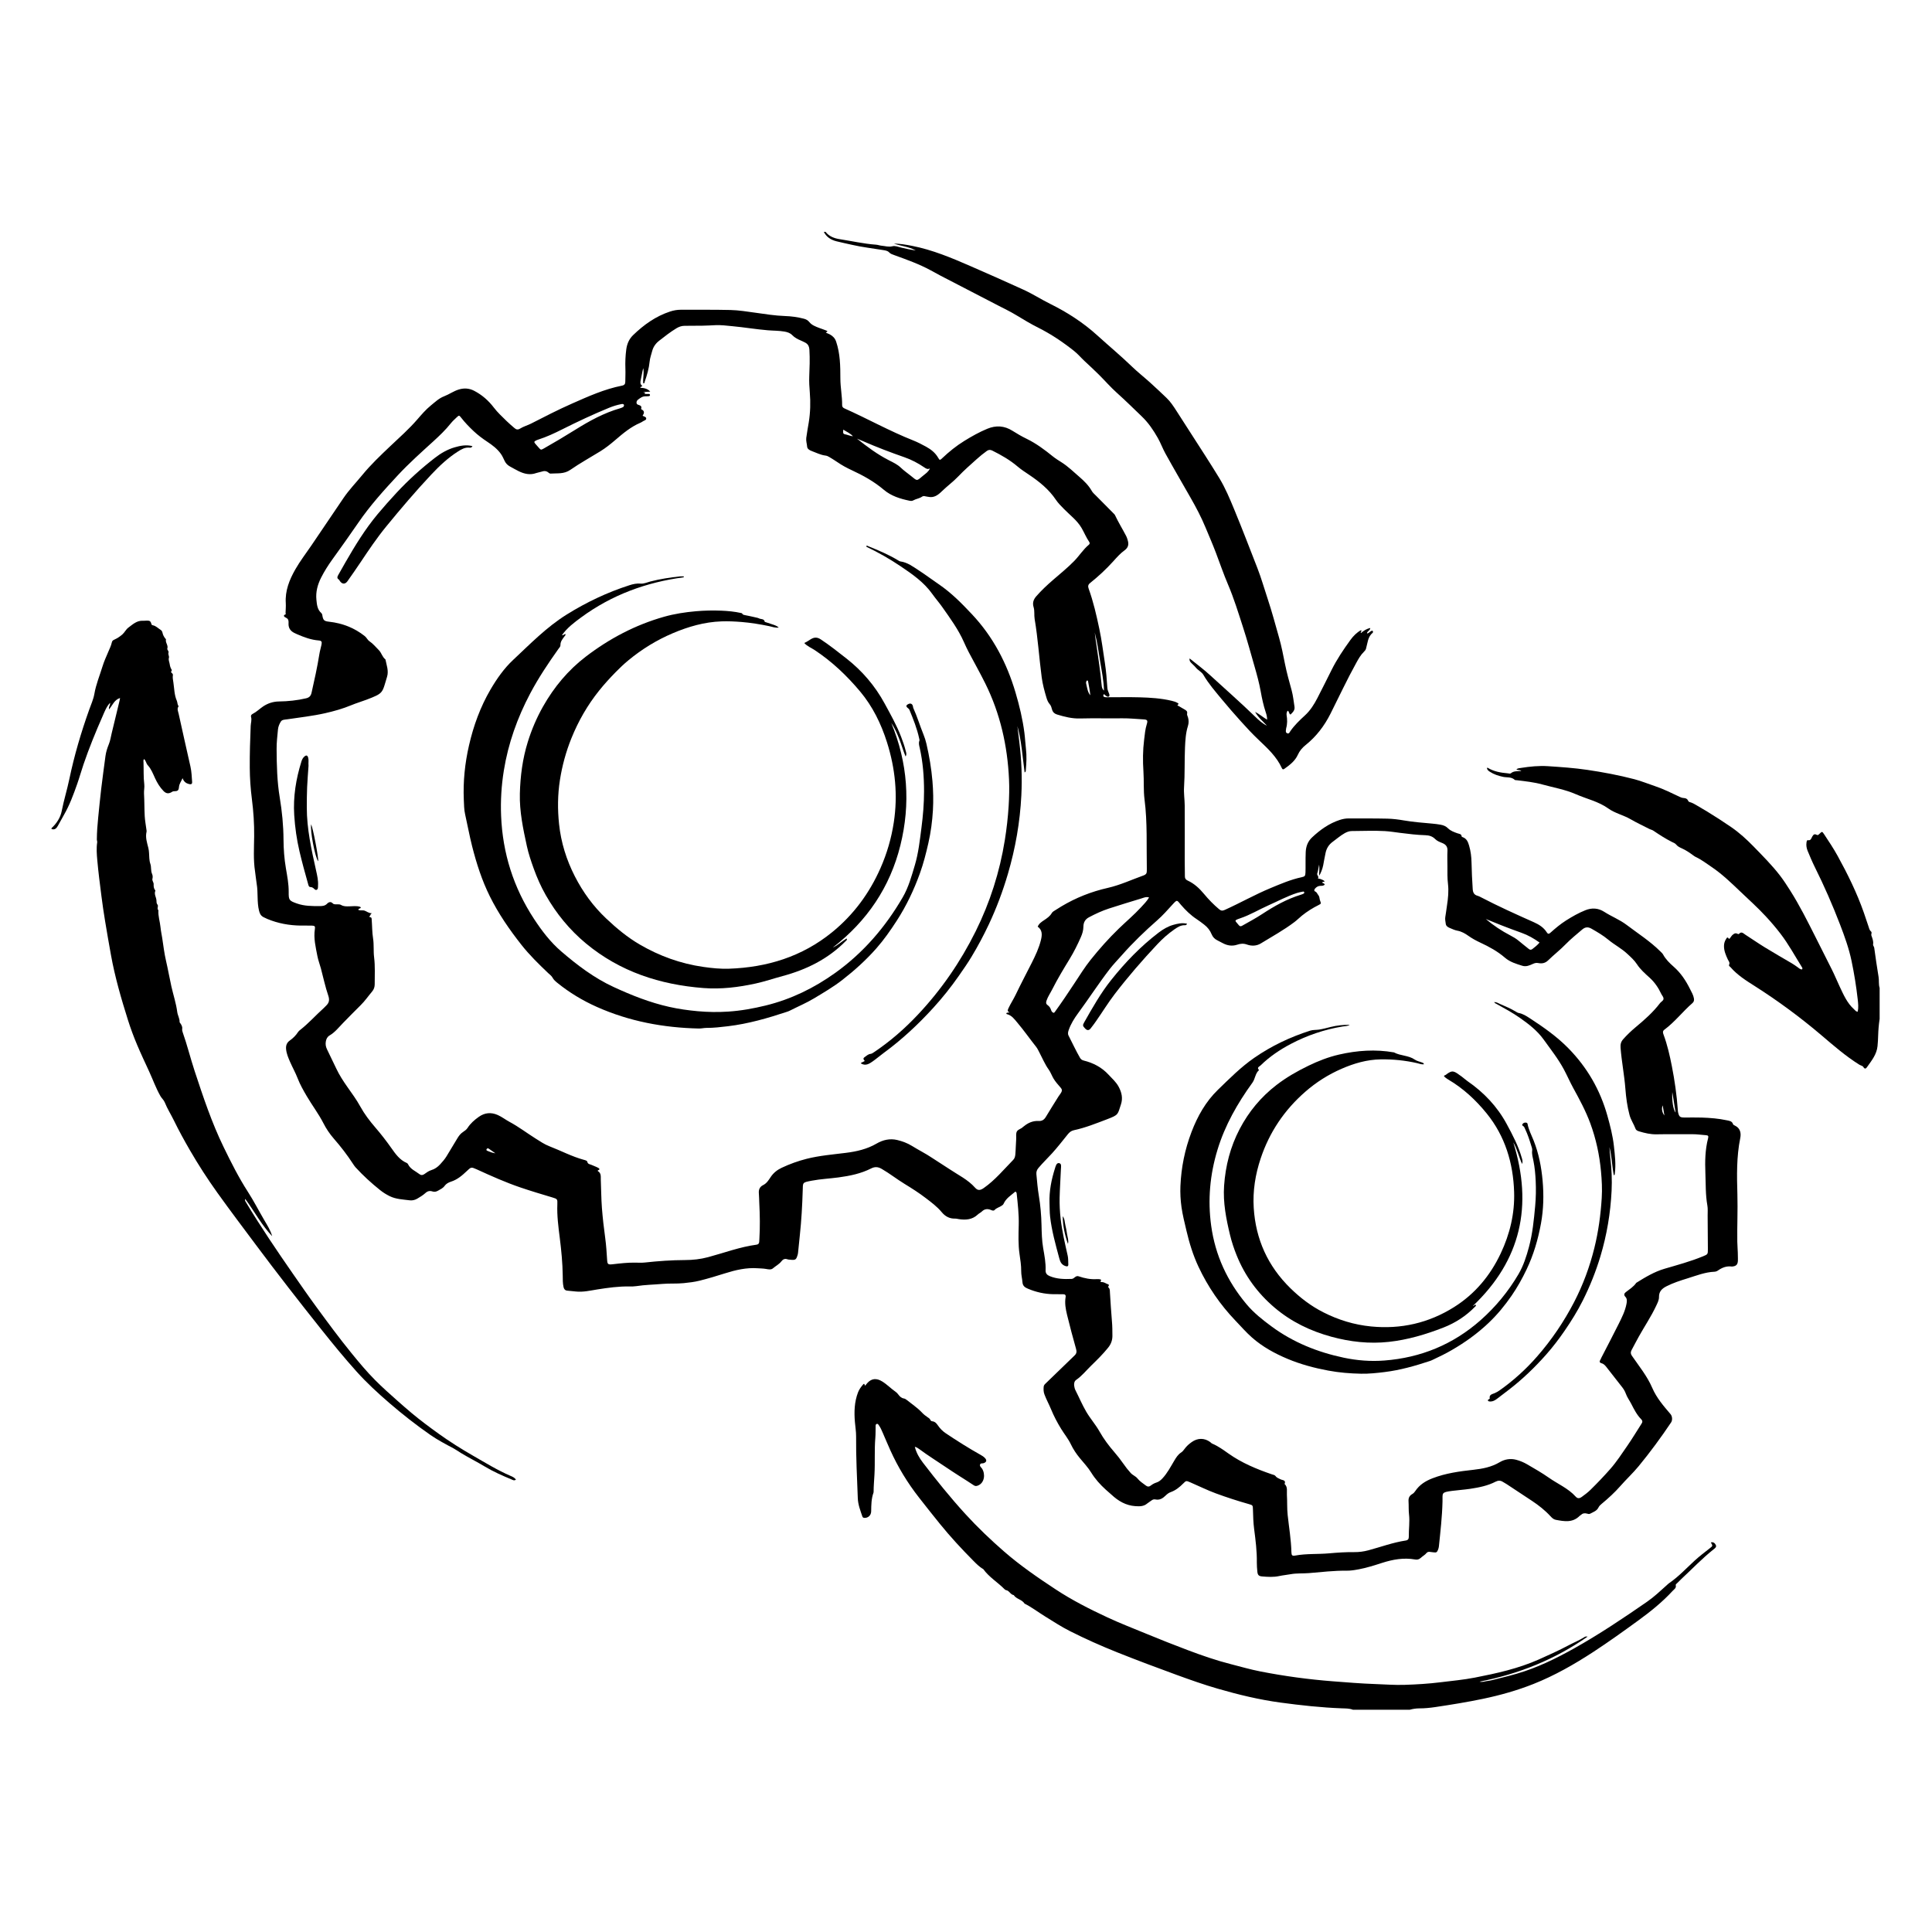
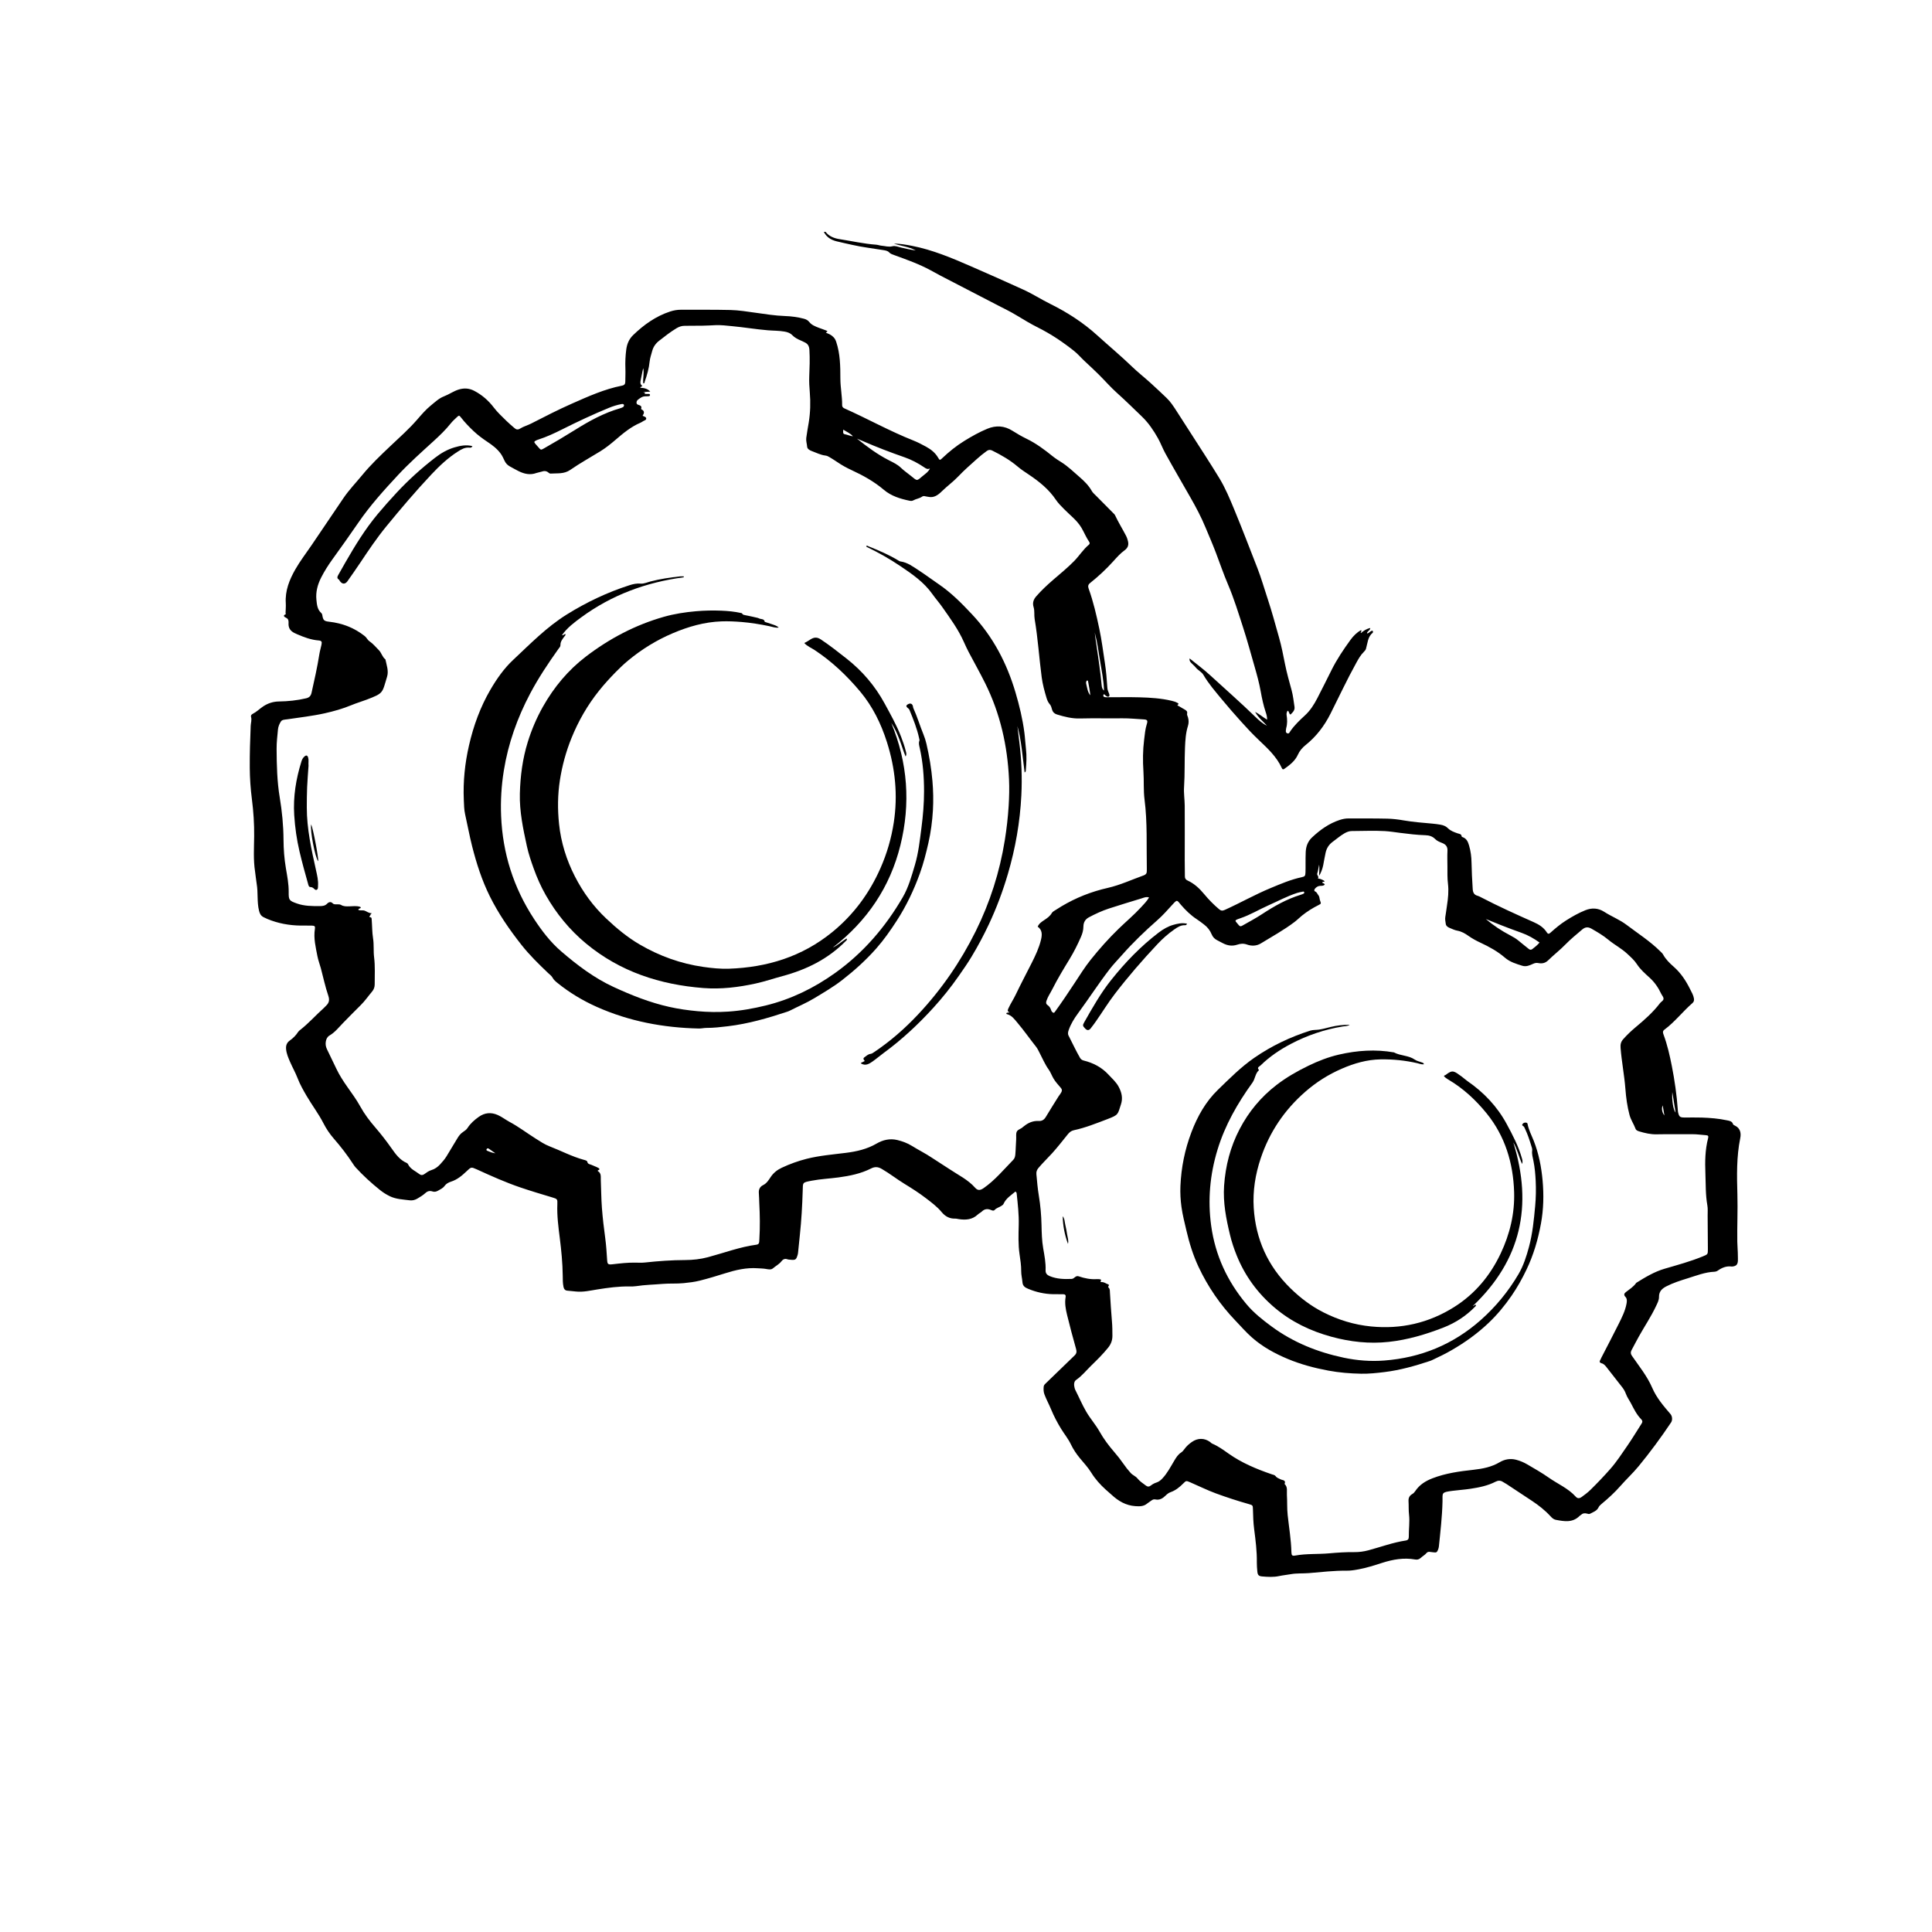
<svg xmlns="http://www.w3.org/2000/svg" width="150" height="150" viewBox="0 0 150 150" fill="none">
-   <path d="M4 64.298C4.396 63.934 4.694 63.474 4.791 62.972C4.955 62.132 5.211 61.317 5.385 60.481C5.768 58.651 6.297 56.861 6.925 55.101C7.071 54.693 7.255 54.289 7.328 53.867C7.456 53.128 7.743 52.444 7.96 51.736C8.081 51.341 8.253 50.969 8.414 50.591C8.513 50.355 8.63 50.127 8.683 49.875C8.708 49.758 8.768 49.708 8.888 49.655C9.11 49.557 9.321 49.414 9.504 49.253C9.676 49.101 9.781 48.866 9.963 48.731C10.302 48.479 10.626 48.165 11.105 48.196C11.204 48.203 11.304 48.184 11.404 48.184C11.63 48.182 11.697 48.225 11.761 48.459C11.782 48.535 11.82 48.538 11.873 48.548C12.113 48.596 12.273 48.781 12.47 48.901C12.547 48.948 12.595 49.028 12.614 49.119C12.651 49.297 12.731 49.452 12.848 49.59C12.863 49.607 12.89 49.629 12.886 49.642C12.823 49.892 13.075 50.092 12.992 50.351C12.957 50.459 13.127 50.538 13.081 50.676C13.037 50.808 13.15 50.949 13.116 51.065C13.062 51.245 13.15 51.39 13.173 51.549C13.194 51.7 13.239 51.86 13.32 51.986C13.387 52.09 13.228 52.134 13.302 52.215C13.353 52.272 13.438 52.321 13.424 52.405C13.389 52.606 13.433 52.795 13.462 52.991C13.534 53.47 13.53 53.957 13.732 54.417C13.786 54.541 13.764 54.71 13.87 54.831C13.719 55.026 13.828 55.227 13.87 55.417C14.169 56.784 14.479 58.148 14.786 59.513C14.874 59.905 14.887 60.306 14.916 60.704C14.928 60.867 14.851 60.917 14.682 60.876C14.458 60.821 14.278 60.705 14.174 60.418C14.06 60.682 13.92 60.85 13.897 61.094C13.87 61.387 13.796 61.43 13.492 61.434C13.416 61.435 13.371 61.473 13.314 61.506C13.077 61.642 12.888 61.612 12.693 61.412C12.411 61.123 12.204 60.781 12.037 60.418C11.875 60.064 11.738 59.699 11.468 59.407C11.342 59.271 11.338 59.06 11.183 58.932C11.112 59.025 11.138 59.117 11.142 59.201C11.163 59.765 11.131 60.33 11.202 60.896C11.231 61.125 11.167 61.371 11.181 61.615C11.216 62.196 11.204 62.779 11.236 63.36C11.254 63.702 11.321 64.041 11.364 64.382C11.373 64.447 11.391 64.517 11.377 64.578C11.275 65.013 11.415 65.428 11.517 65.833C11.585 66.105 11.572 66.377 11.594 66.644C11.606 66.796 11.625 66.931 11.675 67.074C11.76 67.321 11.695 67.596 11.803 67.841C11.859 67.969 11.87 68.095 11.835 68.23C11.796 68.383 11.938 68.495 11.93 68.659C11.923 68.796 11.932 68.969 12.034 69.099C12.047 69.116 12.069 69.144 12.063 69.157C11.943 69.425 12.135 69.657 12.147 69.91C12.152 70.025 12.14 70.133 12.232 70.244C12.323 70.354 12.156 70.544 12.299 70.672C12.266 71.124 12.421 71.554 12.463 71.998C12.489 72.274 12.551 72.55 12.594 72.827C12.685 73.425 12.756 74.029 12.894 74.617C13.048 75.272 13.159 75.934 13.307 76.59C13.456 77.25 13.674 77.895 13.761 78.571C13.794 78.832 13.952 79.069 13.944 79.346C13.943 79.391 13.999 79.437 14.028 79.484C14.102 79.604 14.169 79.731 14.147 79.876C14.133 79.969 14.15 80.05 14.18 80.134C14.532 81.126 14.781 82.149 15.11 83.149C15.771 85.155 16.438 87.16 17.363 89.061C17.941 90.249 18.535 91.43 19.254 92.545C19.711 93.253 20.093 94.009 20.521 94.736C20.755 95.134 21.003 95.523 21.131 95.977C20.311 95.12 19.762 94.063 19.039 93.082C19.002 93.197 19.043 93.256 19.079 93.315C20.223 95.221 21.468 97.062 22.736 98.887C23.339 99.754 23.939 100.623 24.564 101.474C25.45 102.683 26.338 103.891 27.286 105.054C27.875 105.778 28.47 106.494 29.129 107.156C29.677 107.707 30.257 108.224 30.839 108.739C31.213 109.069 31.587 109.399 31.97 109.719C32.644 110.281 33.346 110.802 34.057 111.314C34.914 111.93 35.808 112.491 36.721 113.016C37.683 113.568 38.629 114.154 39.653 114.593C39.799 114.655 39.952 114.725 40.059 114.877C39.914 114.984 39.807 114.901 39.702 114.857C38.995 114.564 38.296 114.256 37.636 113.859C37.028 113.494 36.391 113.176 35.783 112.807C35.594 112.692 35.414 112.559 35.219 112.455C34.605 112.128 33.989 111.807 33.415 111.408C32.309 110.641 31.253 109.811 30.234 108.933C29.341 108.163 28.473 107.367 27.685 106.489C26.735 105.431 25.834 104.331 24.948 103.218C23.223 101.054 21.524 98.87 19.869 96.652C18.866 95.308 17.854 93.969 16.877 92.605C16.114 91.54 15.403 90.439 14.745 89.304C14.306 88.544 13.883 87.776 13.499 86.987C13.27 86.518 12.986 86.077 12.793 85.59C12.719 85.405 12.56 85.28 12.46 85.106C12.109 84.495 11.876 83.836 11.585 83.201C11.268 82.51 10.941 81.823 10.646 81.123C10.379 80.49 10.139 79.845 9.932 79.188C9.408 77.527 8.924 75.856 8.614 74.14C8.457 73.271 8.305 72.401 8.162 71.529C8.056 70.884 7.959 70.237 7.877 69.588C7.758 68.654 7.636 67.719 7.553 66.781C7.513 66.325 7.476 65.86 7.546 65.4C7.558 65.32 7.518 65.253 7.519 65.174C7.524 64.61 7.564 64.051 7.622 63.489C7.699 62.751 7.765 62.011 7.854 61.274C7.959 60.414 8.072 59.555 8.189 58.697C8.232 58.377 8.332 58.072 8.453 57.772C8.562 57.504 8.603 57.215 8.67 56.935C8.873 56.093 9.078 55.251 9.281 54.408C9.297 54.345 9.306 54.281 9.322 54.192C8.876 54.33 8.742 54.746 8.469 55.074C8.416 54.868 8.577 54.748 8.545 54.567C8.257 54.874 8.123 55.249 7.967 55.603C7.424 56.833 6.916 58.078 6.482 59.351C6.31 59.855 6.169 60.369 5.992 60.871C5.704 61.688 5.406 62.502 4.971 63.257C4.805 63.545 4.65 63.841 4.486 64.13C4.379 64.319 4.242 64.452 4 64.365V64.298Z" fill="black" />
-   <path d="M105.045 132.745C104.771 132.635 104.478 132.646 104.193 132.635C102.593 132.576 101.005 132.402 99.419 132.188C97.763 131.964 96.146 131.572 94.545 131.109C93.468 130.798 92.411 130.423 91.356 130.039C89.812 129.476 88.273 128.899 86.746 128.29C85.498 127.792 84.269 127.244 83.069 126.639C82.396 126.299 81.763 125.883 81.121 125.487C80.594 125.161 80.1 124.782 79.545 124.502C79.346 124.178 78.908 124.16 78.705 123.842C78.447 123.808 78.368 123.495 78.11 123.457C78.07 123.451 78.027 123.42 77.997 123.39C77.465 122.847 76.791 122.454 76.341 121.825C76.027 121.649 75.783 121.391 75.533 121.139C74.641 120.24 73.784 119.31 72.985 118.327C72.432 117.646 71.89 116.959 71.35 116.268C70.462 115.132 69.719 113.913 69.126 112.6C68.921 112.144 68.729 111.683 68.529 111.224C68.444 111.031 68.362 110.836 68.238 110.663C68.194 110.603 68.158 110.517 68.058 110.557C67.982 110.587 67.984 110.662 67.983 110.728C67.975 111.028 67.986 111.329 67.961 111.628C67.881 112.582 67.947 113.539 67.893 114.492C67.869 114.925 67.83 115.356 67.827 115.79C67.827 115.823 67.829 115.859 67.818 115.889C67.648 116.358 67.645 116.845 67.638 117.335C67.634 117.658 67.394 117.858 67.121 117.848C67.021 117.845 66.978 117.809 66.951 117.731C66.796 117.27 66.618 116.825 66.599 116.32C66.54 114.722 66.454 113.125 66.468 111.524C66.471 111.149 66.405 110.773 66.374 110.396C66.309 109.615 66.332 108.842 66.619 108.098C66.704 107.878 66.841 107.688 66.994 107.511C67.047 107.449 67.112 107.379 67.134 107.536C67.141 107.586 67.178 107.575 67.201 107.548C67.245 107.498 67.282 107.442 67.326 107.392C67.665 107.008 68.057 106.982 68.501 107.26C68.881 107.497 69.188 107.821 69.552 108.073C69.624 108.123 69.683 108.187 69.737 108.261C69.848 108.412 69.978 108.546 70.183 108.579C70.256 108.591 70.33 108.636 70.389 108.684C70.794 109.011 71.233 109.297 71.592 109.682C71.718 109.817 71.869 109.933 72.023 110.037C72.108 110.095 72.191 110.139 72.232 110.239C72.259 110.306 72.313 110.341 72.386 110.349C72.594 110.371 72.71 110.511 72.821 110.672C72.984 110.91 73.183 111.114 73.427 111.278C74.312 111.871 75.212 112.44 76.142 112.96C76.258 113.025 76.371 113.096 76.465 113.195C76.632 113.372 76.605 113.504 76.384 113.597C76.281 113.64 76.111 113.567 76.084 113.739C76.066 113.858 76.186 113.93 76.245 114.021C76.515 114.442 76.452 115.144 75.909 115.345C75.784 115.391 75.698 115.38 75.602 115.316C74.909 114.855 74.194 114.426 73.506 113.956C72.791 113.468 72.052 113.014 71.357 112.496C71.261 112.425 71.159 112.36 71.026 112.33C71.146 112.802 71.375 113.196 71.659 113.565C72.708 114.931 73.787 116.273 74.949 117.545C75.893 118.579 76.905 119.544 77.961 120.463C79.211 121.551 80.572 122.485 81.953 123.394C83.237 124.24 84.6 124.931 85.99 125.578C86.977 126.037 87.992 126.429 88.998 126.844C90.066 127.285 91.14 127.71 92.221 128.117C93.322 128.532 94.433 128.918 95.576 129.208C96.329 129.399 97.075 129.618 97.839 129.767C99.715 130.136 101.605 130.392 103.511 130.538C104.595 130.621 105.679 130.712 106.767 130.749C107.53 130.775 108.293 130.837 109.059 130.811C109.988 130.781 110.913 130.726 111.837 130.611C112.728 130.501 113.626 130.42 114.506 130.249C116.195 129.92 117.876 129.549 119.463 128.845C120.244 128.498 121.021 128.147 121.778 127.745C122.188 127.528 122.622 127.353 123.017 127.101C123.072 127.066 123.137 127.043 123.261 127.067C120.713 128.842 117.937 129.963 114.872 130.563C115.099 130.617 115.245 130.545 115.395 130.525C115.549 130.504 115.704 130.481 115.854 130.443C116.489 130.282 117.126 130.13 117.755 129.948C119.334 129.492 120.798 128.774 122.226 127.974C124.177 126.881 126.031 125.636 127.868 124.366C128.418 123.986 128.904 123.527 129.399 123.081C129.465 123.022 129.528 122.957 129.601 122.907C130.328 122.41 130.922 121.763 131.566 121.172C131.934 120.834 132.333 120.531 132.726 120.223C132.987 120.02 132.993 120.028 132.829 119.755C133.018 119.701 133.136 119.803 133.209 119.94C133.3 120.111 133.152 120.202 133.041 120.291C132.153 120.997 131.373 121.82 130.543 122.589C130.43 122.694 130.323 122.808 130.212 122.916C130.164 122.962 130.089 123.007 130.105 123.075C130.159 123.299 129.979 123.391 129.866 123.513C129.072 124.375 128.166 125.108 127.22 125.796C126.061 126.64 124.898 127.476 123.697 128.26C122.222 129.222 120.698 130.092 119.061 130.742C117.791 131.247 116.473 131.617 115.134 131.897C113.906 132.154 112.668 132.353 111.428 132.538C111.023 132.598 110.613 132.639 110.201 132.638C109.945 132.638 109.694 132.676 109.447 132.745H105.045Z" fill="black" />
-   <path d="M145.934 79.108C145.868 79.535 145.833 79.965 145.82 80.396C145.812 80.674 145.798 80.949 145.77 81.226C145.705 81.862 145.323 82.328 144.979 82.817C144.907 82.919 144.806 83.076 144.667 82.838C144.613 82.747 144.459 82.725 144.355 82.66C143.297 81.999 142.361 81.182 141.415 80.377C139.779 78.988 138.057 77.716 136.246 76.563C135.573 76.135 134.89 75.71 134.359 75.095C134.31 75.037 134.206 74.991 134.246 74.91C134.334 74.731 134.207 74.621 134.145 74.487C133.992 74.155 133.847 73.822 133.85 73.442C133.852 73.245 133.906 73.07 134.01 72.909C134.058 72.834 134.109 72.703 134.218 72.87C134.25 72.918 134.295 72.868 134.322 72.833C134.375 72.761 134.417 72.68 134.48 72.619C134.594 72.512 134.716 72.406 134.891 72.497C134.933 72.518 134.987 72.539 135.016 72.506C135.209 72.287 135.356 72.471 135.502 72.565C136.007 72.888 136.499 73.233 137.01 73.546C137.701 73.97 138.404 74.375 139.103 74.784C139.257 74.874 139.401 74.977 139.546 75.079C139.658 75.158 139.76 75.271 139.909 75.264C139.966 75.194 139.931 75.141 139.904 75.098C139.358 74.223 138.867 73.313 138.237 72.492C137.886 72.035 137.513 71.597 137.12 71.172C136.48 70.479 135.779 69.849 135.098 69.201C134.399 68.535 133.701 67.86 132.898 67.318C132.496 67.046 132.109 66.747 131.665 66.54C131.595 66.507 131.534 66.463 131.471 66.417C131.187 66.21 130.9 66.009 130.575 65.865C130.418 65.795 130.254 65.719 130.138 65.572C130.055 65.467 129.919 65.424 129.801 65.365C129.303 65.113 128.834 64.81 128.373 64.498C128.266 64.424 128.151 64.41 128.046 64.355C127.566 64.105 127.071 63.881 126.604 63.608C126.046 63.282 125.392 63.146 124.869 62.771C124.104 62.222 123.191 62.032 122.354 61.664C121.522 61.299 120.611 61.144 119.734 60.903C119.087 60.725 118.426 60.658 117.766 60.576C117.711 60.569 117.638 60.579 117.605 60.548C117.341 60.3 116.996 60.38 116.689 60.313C116.328 60.233 115.982 60.124 115.672 59.918C115.562 59.845 115.456 59.77 115.449 59.623C115.473 59.612 115.486 59.601 115.491 59.604C115.978 59.904 116.521 59.995 117.078 60.042C117.155 60.048 117.244 60.091 117.304 60.038C117.526 59.843 117.804 59.889 118.118 59.856C117.984 59.743 117.845 59.822 117.733 59.734C117.843 59.639 117.976 59.64 118.092 59.621C118.784 59.511 119.481 59.44 120.182 59.486C121.2 59.553 122.217 59.622 123.228 59.771C124.459 59.953 125.68 60.182 126.884 60.496C127.432 60.64 127.956 60.856 128.493 61.035C129.168 61.261 129.802 61.583 130.445 61.884C130.537 61.927 130.629 61.956 130.732 61.96C130.872 61.966 130.996 62.013 131.056 62.151C131.081 62.207 131.113 62.25 131.167 62.265C131.401 62.327 131.599 62.446 131.807 62.572C132.048 62.719 132.3 62.858 132.542 63.007C133.173 63.394 133.796 63.794 134.406 64.214C135.041 64.651 135.607 65.167 136.142 65.716C136.854 66.449 137.578 67.172 138.203 67.984C138.481 68.346 138.727 68.729 138.972 69.113C139.719 70.287 140.338 71.53 140.964 72.77C141.384 73.603 141.802 74.438 142.223 75.271C142.444 75.707 142.625 76.162 142.835 76.603C143.134 77.234 143.41 77.884 143.951 78.363C144.03 78.433 144.082 78.547 144.234 78.544C144.303 78.227 144.268 77.905 144.233 77.593C144.12 76.588 143.96 75.589 143.752 74.599C143.551 73.638 143.22 72.718 142.87 71.805C142.285 70.279 141.631 68.783 140.902 67.32C140.699 66.912 140.523 66.491 140.349 66.071C140.263 65.865 140.222 65.644 140.256 65.417C140.267 65.342 140.282 65.217 140.36 65.232C140.603 65.278 140.627 65.081 140.703 64.951C140.786 64.808 140.867 64.716 141.043 64.815C141.143 64.871 141.202 64.797 141.269 64.732C141.458 64.546 141.472 64.544 141.61 64.752C141.979 65.308 142.349 65.863 142.671 66.447C143.455 67.87 144.17 69.325 144.709 70.861C144.83 71.207 144.943 71.555 145.061 71.903C145.11 72.049 145.135 72.207 145.262 72.316C145.368 72.407 145.254 72.519 145.296 72.639C145.37 72.848 145.466 73.074 145.427 73.311C145.409 73.422 145.501 73.485 145.515 73.588C145.617 74.342 145.729 75.095 145.852 75.847C145.899 76.132 145.844 76.426 145.934 76.706V79.108Z" fill="black" />
  <path d="M64.094 18C64.374 18.357 64.769 18.504 65.192 18.569C66.134 18.715 67.067 18.93 68.022 18.998C68.164 19.008 68.304 19.066 68.446 19.077C68.725 19.1 68.991 19.195 69.286 19.12C69.508 19.064 69.745 19.169 69.971 19.224C70.324 19.309 70.678 19.386 71.102 19.443C70.528 19.139 69.938 19.104 69.397 18.911C69.877 18.916 70.342 18.997 70.807 19.087C72.401 19.398 73.886 20.023 75.362 20.667C76.737 21.267 78.109 21.872 79.472 22.497C80.178 22.82 80.834 23.244 81.532 23.59C82.861 24.248 84.105 25.049 85.204 26.049C86.091 26.855 87.014 27.622 87.878 28.455C88.333 28.894 88.833 29.286 89.303 29.71C89.732 30.096 90.149 30.495 90.568 30.893C90.877 31.186 91.107 31.542 91.336 31.896C92.085 33.052 92.828 34.211 93.57 35.371C93.941 35.951 94.309 36.533 94.667 37.121C95.137 37.892 95.482 38.727 95.826 39.557C96.45 41.065 97.032 42.591 97.626 44.112C97.929 44.888 98.153 45.691 98.417 46.48C98.751 47.48 99.02 48.497 99.308 49.51C99.499 50.182 99.631 50.868 99.767 51.554C99.904 52.239 100.095 52.913 100.28 53.587C100.396 54.008 100.436 54.439 100.504 54.866C100.55 55.151 100.363 55.308 100.196 55.478C100.049 55.42 100.12 55.232 99.965 55.181C99.909 55.286 99.871 55.393 99.892 55.519C99.947 55.862 99.955 56.203 99.857 56.542C99.848 56.573 99.849 56.608 99.844 56.641C99.826 56.754 99.808 56.877 99.936 56.931C100.084 56.994 100.126 56.848 100.183 56.765C100.502 56.305 100.902 55.922 101.313 55.546C101.728 55.167 102.025 54.695 102.281 54.2C102.654 53.479 103.014 52.753 103.377 52.027C103.79 51.198 104.304 50.433 104.846 49.686C105.068 49.381 105.331 49.111 105.667 48.925C105.774 49.02 105.602 49.056 105.66 49.154C105.864 48.974 106.089 48.821 106.389 48.759C106.382 48.962 106.139 48.991 106.135 49.18C106.284 49.17 106.355 49.033 106.473 48.985C106.515 48.969 106.561 48.947 106.588 48.999C106.602 49.025 106.595 49.062 106.594 49.094C106.594 49.104 106.588 49.117 106.58 49.124C106.182 49.444 106.185 49.935 106.055 50.368C106.024 50.469 105.959 50.543 105.887 50.612C105.637 50.857 105.471 51.157 105.304 51.459C104.586 52.752 103.964 54.093 103.299 55.413C102.821 56.36 102.197 57.183 101.366 57.846C101.111 58.05 100.9 58.296 100.767 58.595C100.552 59.075 100.157 59.377 99.749 59.669C99.675 59.722 99.594 59.794 99.519 59.63C99.121 58.755 98.426 58.112 97.747 57.469C97.253 57.002 96.792 56.508 96.341 56.004C95.83 55.433 95.323 54.858 94.836 54.266C94.343 53.667 93.831 53.08 93.437 52.405C93.294 52.159 93.018 52.047 92.843 51.83C92.739 51.701 92.607 51.595 92.493 51.474C92.411 51.387 92.326 51.297 92.363 51.122C92.908 51.564 93.452 51.965 93.947 52.419C95.126 53.499 96.327 54.554 97.476 55.667C97.742 55.925 98.02 56.179 98.365 56.343C98.065 56.011 97.707 55.733 97.444 55.276C97.809 55.45 98.054 55.691 98.379 55.875C98.381 55.638 98.324 55.458 98.266 55.283C98.094 54.764 97.979 54.233 97.884 53.697C97.765 53.029 97.585 52.376 97.397 51.724C97.105 50.71 96.831 49.691 96.504 48.687C96.144 47.58 95.806 46.466 95.347 45.391C94.999 44.576 94.712 43.734 94.397 42.904C94.146 42.242 93.862 41.594 93.591 40.941C93.263 40.148 92.865 39.395 92.441 38.653C91.787 37.505 91.12 36.364 90.481 35.208C90.267 34.823 90.118 34.403 89.899 34.015C89.553 33.404 89.167 32.83 88.655 32.339C88.014 31.724 87.384 31.099 86.72 30.506C86.225 30.064 85.789 29.556 85.317 29.088C84.955 28.728 84.58 28.382 84.206 28.034C83.93 27.778 83.691 27.487 83.393 27.25C82.52 26.556 81.6 25.938 80.604 25.439C80.007 25.14 79.439 24.795 78.869 24.45C78.423 24.181 77.95 23.955 77.487 23.715C75.998 22.942 74.508 22.173 73.019 21.401C72.762 21.268 72.511 21.125 72.257 20.987C71.356 20.497 70.392 20.157 69.432 19.807C69.288 19.754 69.144 19.715 69.028 19.59C68.914 19.468 68.737 19.443 68.57 19.416C67.771 19.283 66.964 19.195 66.173 19.013C65.763 18.919 65.349 18.837 64.941 18.733C64.517 18.625 64.165 18.408 63.961 18H64.094Z" fill="black" />
  <path d="M78.836 92.513C78.507 92.796 78.112 93.027 77.918 93.461C77.883 93.54 77.823 93.573 77.758 93.618C77.586 93.737 77.369 93.778 77.221 93.943C77.144 94.028 77.033 93.982 76.94 93.943C76.68 93.834 76.447 93.852 76.235 94.058C76.14 94.15 76.01 94.205 75.914 94.296C75.493 94.696 74.987 94.732 74.452 94.654C74.353 94.64 74.254 94.609 74.156 94.612C73.719 94.626 73.38 94.434 73.113 94.111C72.755 93.678 72.306 93.347 71.867 93.012C71.348 92.614 70.793 92.261 70.233 91.919C69.626 91.549 69.068 91.105 68.45 90.749C68.166 90.585 67.92 90.573 67.635 90.718C66.842 91.12 65.985 91.295 65.111 91.413C64.419 91.507 63.718 91.536 63.031 91.667C62.273 91.811 62.342 91.795 62.322 92.452C62.287 93.596 62.223 94.738 62.102 95.876C62.054 96.329 62.01 96.783 61.963 97.236C61.957 97.291 61.951 97.347 61.936 97.4C61.816 97.816 61.769 97.847 61.34 97.803C61.273 97.796 61.203 97.797 61.143 97.774C60.944 97.699 60.789 97.768 60.673 97.922C60.494 98.158 60.228 98.286 60.01 98.474C59.861 98.603 59.645 98.55 59.462 98.519C59.252 98.482 59.042 98.483 58.832 98.468C57.95 98.403 57.112 98.602 56.281 98.864C55.635 99.069 54.986 99.264 54.328 99.429C53.918 99.532 53.502 99.581 53.081 99.623C52.537 99.678 51.992 99.635 51.451 99.681C50.767 99.74 50.078 99.75 49.397 99.856C49.222 99.883 49.042 99.883 48.864 99.88C48.028 99.866 47.205 99.981 46.382 100.111C45.824 100.199 45.271 100.335 44.698 100.271C44.478 100.246 44.257 100.228 44.036 100.205C43.87 100.187 43.788 100.086 43.753 99.927C43.687 99.632 43.694 99.331 43.69 99.035C43.678 98.056 43.583 97.089 43.461 96.117C43.352 95.253 43.237 94.381 43.272 93.502C43.288 93.098 43.274 93.085 42.879 92.967C42.049 92.718 41.22 92.471 40.4 92.192C39.251 91.801 38.147 91.307 37.046 90.803C37.036 90.798 37.025 90.793 37.015 90.789C36.577 90.595 36.58 90.598 36.224 90.938C35.868 91.278 35.496 91.591 35.014 91.744C34.823 91.806 34.639 91.904 34.52 92.071C34.39 92.253 34.198 92.335 34.016 92.44C33.874 92.523 33.734 92.557 33.571 92.503C33.367 92.435 33.197 92.473 33.025 92.63C32.839 92.801 32.614 92.934 32.395 93.064C32.221 93.166 32.017 93.218 31.818 93.193C31.292 93.125 30.756 93.112 30.262 92.873C29.989 92.74 29.737 92.58 29.503 92.393C28.827 91.851 28.187 91.269 27.602 90.628C27.528 90.546 27.467 90.451 27.406 90.359C26.957 89.668 26.455 89.018 25.914 88.398C25.598 88.035 25.329 87.635 25.114 87.213C24.733 86.467 24.224 85.805 23.805 85.086C23.548 84.645 23.294 84.201 23.11 83.723C22.938 83.276 22.7 82.86 22.511 82.422C22.377 82.111 22.243 81.801 22.212 81.454C22.186 81.171 22.268 80.95 22.497 80.788C22.755 80.606 22.973 80.39 23.143 80.124C23.184 80.06 23.247 80.008 23.308 79.961C23.966 79.446 24.52 78.818 25.14 78.262C25.198 78.21 25.247 78.149 25.304 78.097C25.545 77.873 25.606 77.652 25.488 77.304C25.251 76.612 25.103 75.891 24.913 75.183C24.828 74.866 24.705 74.557 24.644 74.236C24.512 73.542 24.334 72.85 24.447 72.131C24.48 71.921 24.439 71.871 24.221 71.865C23.933 71.857 23.643 71.865 23.355 71.862C22.457 71.851 21.588 71.694 20.757 71.348C20.655 71.306 20.554 71.258 20.456 71.206C20.258 71.099 20.172 70.953 20.112 70.709C19.94 70.018 20.049 69.312 19.929 68.622C19.874 68.306 19.853 67.983 19.803 67.665C19.662 66.758 19.722 65.845 19.733 64.936C19.745 63.966 19.68 63.005 19.557 62.045C19.455 61.24 19.397 60.433 19.392 59.62C19.384 58.531 19.419 57.443 19.464 56.356C19.474 56.125 19.56 55.898 19.492 55.661C19.46 55.55 19.524 55.472 19.625 55.421C19.924 55.269 20.16 55.027 20.434 54.844C20.795 54.604 21.2 54.469 21.654 54.462C22.364 54.452 23.07 54.38 23.765 54.216C24.018 54.156 24.134 54.029 24.19 53.78C24.412 52.794 24.633 51.807 24.792 50.808C24.832 50.556 24.905 50.31 24.959 50.06C25.01 49.825 24.97 49.742 24.733 49.724C24.145 49.678 23.608 49.474 23.076 49.246C22.994 49.211 22.913 49.174 22.835 49.133C22.542 48.981 22.387 48.75 22.402 48.408C22.41 48.236 22.42 48.062 22.208 47.962C22.131 47.926 21.89 47.797 22.191 47.687C22.195 47.685 22.17 47.627 22.171 47.595C22.176 47.34 22.204 47.084 22.188 46.83C22.127 45.866 22.465 45.02 22.929 44.207C23.298 43.558 23.755 42.969 24.173 42.354C25.003 41.132 25.831 39.907 26.658 38.683C27.096 38.035 27.635 37.481 28.125 36.883C28.788 36.075 29.547 35.354 30.305 34.636C31.015 33.965 31.748 33.317 32.389 32.578C32.724 32.192 33.054 31.803 33.452 31.48C33.777 31.218 34.076 30.923 34.481 30.768C34.873 30.618 35.214 30.364 35.627 30.239C36.054 30.11 36.45 30.151 36.818 30.343C37.421 30.657 37.926 31.096 38.344 31.647C38.63 32.025 38.989 32.348 39.327 32.685C39.523 32.88 39.739 33.057 39.948 33.239C40.085 33.357 40.203 33.385 40.388 33.271C40.649 33.108 40.959 33.027 41.235 32.886C42.284 32.349 43.331 31.811 44.409 31.335C45.669 30.778 46.927 30.211 48.289 29.942C48.489 29.903 48.547 29.807 48.548 29.629C48.55 29.296 48.569 28.962 48.556 28.63C48.537 28.129 48.557 27.628 48.623 27.134C48.679 26.712 48.832 26.33 49.157 26.016C49.991 25.211 50.912 24.552 52.025 24.187C52.301 24.096 52.583 24.047 52.876 24.048C54.154 24.053 55.432 24.038 56.71 24.068C57.363 24.083 58.012 24.192 58.66 24.281C59.418 24.386 60.172 24.51 60.941 24.536C61.437 24.553 61.937 24.618 62.421 24.747C62.588 24.791 62.722 24.862 62.849 25.019C63.024 25.238 63.315 25.35 63.585 25.454C63.772 25.525 63.963 25.585 64.148 25.661C64.219 25.689 64.303 25.731 64.151 25.794C64.08 25.824 64.172 25.849 64.197 25.861C64.276 25.9 64.363 25.925 64.44 25.969C64.665 26.098 64.828 26.256 64.919 26.528C65.234 27.464 65.245 28.429 65.246 29.395C65.247 30.086 65.391 30.765 65.383 31.456C65.382 31.586 65.45 31.658 65.561 31.708C67.357 32.508 69.076 33.474 70.908 34.198C71.248 34.333 71.575 34.504 71.896 34.679C72.28 34.889 72.618 35.154 72.842 35.546C72.956 35.746 72.976 35.742 73.161 35.567C73.687 35.069 74.249 34.615 74.865 34.235C75.441 33.879 76.032 33.546 76.659 33.287C77.33 33.011 77.98 33.05 78.602 33.443C78.959 33.668 79.323 33.882 79.704 34.066C80.449 34.427 81.106 34.92 81.747 35.438C81.955 35.606 82.182 35.745 82.408 35.888C82.918 36.209 83.348 36.631 83.8 37.022C84.168 37.341 84.52 37.681 84.764 38.116C84.844 38.258 84.979 38.369 85.096 38.488C85.548 38.947 86.004 39.404 86.457 39.862C86.496 39.901 86.541 39.939 86.564 39.987C86.827 40.552 87.159 41.079 87.444 41.632C87.489 41.72 87.517 41.818 87.547 41.913C87.65 42.235 87.623 42.501 87.312 42.726C86.98 42.966 86.706 43.277 86.43 43.584C85.879 44.195 85.276 44.753 84.633 45.267C84.475 45.393 84.457 45.523 84.523 45.704C84.891 46.721 85.129 47.771 85.352 48.827C85.537 49.697 85.645 50.579 85.781 51.457C85.882 52.106 85.932 52.759 85.976 53.412C85.986 53.561 86.042 53.691 86.097 53.825C86.13 53.906 86.174 54.008 86.094 54.072C86.01 54.139 85.929 54.059 85.854 54.015C85.799 53.983 85.78 53.898 85.684 53.908C85.638 54.015 85.65 54.1 85.781 54.125C85.868 54.14 85.958 54.134 86.047 54.134C86.859 54.135 87.671 54.118 88.481 54.14C89.313 54.163 90.144 54.214 90.959 54.407C91.121 54.446 91.282 54.49 91.427 54.577C91.483 54.61 91.544 54.639 91.447 54.718C91.367 54.783 91.475 54.793 91.509 54.814C91.66 54.906 91.815 54.994 91.969 55.083C92.096 55.156 92.21 55.224 92.165 55.415C92.145 55.5 92.21 55.605 92.237 55.7C92.299 55.92 92.3 56.145 92.233 56.359C92.06 56.906 92.028 57.473 92.003 58.035C91.959 59.056 91.997 60.079 91.93 61.1C91.897 61.59 91.979 62.077 91.982 62.565C91.991 63.976 91.982 65.388 91.982 66.8C91.982 67.211 91.994 67.622 91.994 68.034C91.993 68.196 92.048 68.291 92.207 68.365C92.721 68.6 93.123 68.974 93.483 69.409C93.837 69.836 94.225 70.235 94.652 70.593C94.792 70.711 94.903 70.731 95.094 70.644C96.29 70.105 97.432 69.455 98.644 68.952C99.435 68.624 100.22 68.285 101.063 68.106C101.313 68.052 101.344 68.007 101.357 67.74C101.367 67.518 101.361 67.295 101.363 67.073C101.366 66.762 101.359 66.45 101.376 66.139C101.399 65.705 101.54 65.323 101.872 65.012C102.504 64.42 103.192 63.928 104.025 63.657C104.25 63.584 104.476 63.542 104.712 63.542C105.712 63.547 106.713 63.537 107.713 63.56C108.144 63.57 108.577 63.625 109.003 63.699C109.738 63.827 110.479 63.877 111.22 63.947C111.429 63.966 111.639 63.993 111.847 64.03C112.067 64.069 112.261 64.145 112.431 64.316C112.628 64.512 112.899 64.606 113.163 64.7C113.288 64.744 113.466 64.736 113.482 64.938C113.484 64.96 113.528 64.986 113.558 64.996C113.87 65.104 113.974 65.359 114.059 65.649C114.186 66.08 114.241 66.52 114.249 66.964C114.263 67.653 114.295 68.341 114.341 69.028C114.358 69.288 114.442 69.475 114.714 69.546C114.809 69.571 114.899 69.621 114.988 69.667C116.329 70.366 117.707 70.987 119.088 71.601C119.489 71.779 119.854 72.01 120.095 72.391C120.191 72.542 120.27 72.511 120.383 72.409C120.764 72.068 121.155 71.74 121.589 71.465C122.069 71.162 122.56 70.88 123.088 70.67C123.594 70.468 124.087 70.495 124.554 70.795C125.115 71.156 125.747 71.398 126.281 71.802C127.174 72.477 128.124 73.082 128.921 73.879C128.992 73.95 129.073 74.018 129.119 74.103C129.325 74.483 129.63 74.779 129.945 75.056C130.499 75.542 130.891 76.137 131.214 76.789C131.332 77.027 131.473 77.253 131.517 77.524C131.54 77.671 131.512 77.782 131.399 77.881C130.645 78.537 130.033 79.344 129.225 79.942C129.071 80.056 129.104 80.184 129.157 80.326C129.453 81.121 129.639 81.945 129.802 82.774C130.021 83.886 130.181 85.008 130.262 86.139C130.268 86.217 130.27 86.296 130.288 86.371C130.369 86.71 130.437 86.763 130.79 86.764C131.234 86.766 131.679 86.753 132.124 86.768C132.778 86.79 133.432 86.841 134.074 86.98C134.261 87.02 134.477 87.036 134.552 87.28C134.567 87.331 134.649 87.368 134.708 87.396C135.13 87.597 135.186 88.001 135.113 88.359C134.818 89.811 134.848 91.281 134.891 92.741C134.926 93.964 134.865 95.184 134.883 96.405C134.888 96.772 134.928 97.137 134.927 97.503C134.926 97.636 134.939 97.771 134.929 97.903C134.907 98.187 134.795 98.297 134.514 98.33C134.492 98.333 134.47 98.336 134.448 98.333C134.05 98.28 133.707 98.414 133.388 98.637C133.305 98.696 133.212 98.732 133.109 98.737C132.376 98.768 131.701 99.04 131.014 99.253C130.462 99.423 129.911 99.6 129.393 99.863C129.045 100.039 128.796 100.262 128.804 100.698C128.808 100.944 128.685 101.168 128.581 101.391C128.194 102.219 127.681 102.975 127.238 103.771C127.044 104.12 126.86 104.475 126.672 104.828C126.592 104.978 126.594 105.107 126.699 105.259C127.256 106.071 127.886 106.838 128.279 107.752C128.614 108.531 129.159 109.161 129.701 109.794C129.837 109.954 129.864 110.256 129.743 110.437C128.957 111.61 128.12 112.746 127.224 113.836C126.78 114.375 126.262 114.853 125.801 115.379C125.359 115.883 124.868 116.329 124.355 116.756C124.262 116.833 124.162 116.922 124.113 117.028C123.98 117.311 123.705 117.389 123.465 117.52C123.381 117.566 123.292 117.539 123.206 117.514C123.032 117.466 122.876 117.49 122.742 117.619C122.711 117.649 122.667 117.667 122.636 117.698C122.092 118.244 121.437 118.119 120.788 117.998C120.619 117.966 120.492 117.845 120.379 117.721C119.956 117.259 119.468 116.876 118.949 116.531C118.292 116.094 117.633 115.66 116.974 115.226C116.881 115.166 116.78 115.117 116.688 115.056C116.502 114.933 116.316 114.935 116.121 115.036C115.5 115.358 114.822 115.489 114.14 115.592C113.68 115.661 113.213 115.689 112.751 115.75C111.873 115.864 112.011 115.911 111.996 116.579C111.969 117.747 111.834 118.906 111.715 120.066C111.706 120.153 111.681 120.241 111.648 120.323C111.565 120.528 111.516 120.552 111.293 120.522C111.194 120.509 111.095 120.496 110.996 120.486C110.902 120.476 110.817 120.501 110.756 120.575C110.627 120.733 110.443 120.824 110.299 120.96C110.168 121.082 110.024 121.106 109.868 121.078C108.99 120.922 108.147 121.073 107.311 121.34C106.708 121.533 106.105 121.729 105.48 121.844C105.174 121.9 104.865 121.952 104.555 121.948C103.575 121.937 102.605 122.054 101.631 122.135C101.157 122.174 100.676 122.135 100.203 122.221C99.909 122.274 99.609 122.301 99.316 122.364C98.874 122.46 98.431 122.432 97.989 122.394C97.721 122.371 97.644 122.279 97.619 122.01C97.598 121.778 97.577 121.545 97.58 121.313C97.594 120.442 97.483 119.582 97.372 118.723C97.306 118.214 97.291 117.705 97.278 117.194C97.27 116.878 97.269 116.864 96.963 116.778C96.097 116.533 95.242 116.256 94.397 115.945C93.717 115.695 93.072 115.37 92.408 115.086C92.095 114.953 92.091 114.951 91.865 115.179C91.58 115.466 91.272 115.715 90.884 115.852C90.736 115.904 90.613 116.001 90.501 116.112C90.28 116.33 90.035 116.488 89.701 116.416C89.587 116.392 89.486 116.428 89.392 116.503C89.288 116.586 89.167 116.648 89.066 116.734C88.795 116.964 88.483 116.959 88.152 116.937C87.412 116.888 86.825 116.539 86.299 116.05C86.153 115.914 85.997 115.788 85.849 115.654C85.42 115.264 85.035 114.839 84.728 114.341C84.477 113.934 84.148 113.582 83.843 113.214C83.564 112.878 83.325 112.518 83.138 112.127C82.934 111.702 82.635 111.342 82.391 110.945C82.087 110.451 81.82 109.941 81.599 109.405C81.439 109.016 81.232 108.647 81.086 108.251C81.014 108.054 81.015 107.859 81.031 107.66C81.042 107.531 81.142 107.451 81.231 107.365C81.966 106.656 82.695 105.943 83.432 105.236C83.589 105.086 83.606 104.942 83.546 104.732C83.299 103.856 83.063 102.976 82.848 102.091C82.738 101.64 82.653 101.177 82.734 100.707C82.763 100.542 82.685 100.483 82.533 100.483C82.277 100.484 82.022 100.486 81.766 100.481C81.091 100.467 80.444 100.322 79.823 100.061C79.598 99.966 79.407 99.861 79.383 99.551C79.361 99.267 79.283 98.985 79.286 98.694C79.29 98.248 79.22 97.808 79.156 97.368C79.046 96.616 79.076 95.859 79.094 95.105C79.114 94.29 79.021 93.485 78.936 92.678C78.93 92.623 78.924 92.567 78.836 92.513ZM27.814 70.635C27.975 70.72 28.15 70.652 28.305 70.702C28.474 70.757 28.603 70.897 28.873 70.907C28.742 70.973 28.776 71.053 28.726 71.099C28.674 71.147 28.65 71.197 28.737 71.209C28.862 71.227 28.851 71.299 28.858 71.396C28.898 71.882 28.887 72.373 28.965 72.857C29.043 73.342 28.984 73.835 29.045 74.32C29.133 75.019 29.089 75.719 29.092 76.418C29.093 76.625 29.03 76.817 28.897 76.974C28.596 77.329 28.334 77.717 27.999 78.045C27.54 78.495 27.092 78.958 26.641 79.417C26.307 79.757 26.014 80.143 25.595 80.389C25.41 80.497 25.337 80.654 25.3 80.844C25.258 81.059 25.29 81.263 25.385 81.46C25.627 81.96 25.87 82.46 26.108 82.962C26.346 83.466 26.647 83.931 26.967 84.386C27.318 84.886 27.681 85.377 27.976 85.914C28.299 86.501 28.703 87.031 29.139 87.536C29.582 88.05 29.995 88.583 30.386 89.138C30.709 89.596 31.037 90.063 31.586 90.295C31.623 90.311 31.661 90.35 31.678 90.387C31.862 90.778 32.26 90.921 32.571 91.164C32.69 91.258 32.815 91.248 32.94 91.161C33.112 91.04 33.283 90.909 33.488 90.848C33.763 90.765 33.98 90.607 34.174 90.397C34.356 90.201 34.53 89.999 34.67 89.772C34.95 89.319 35.225 88.862 35.496 88.403C35.616 88.199 35.749 88.016 35.953 87.884C36.081 87.8 36.213 87.707 36.299 87.575C36.526 87.223 36.83 86.956 37.169 86.715C37.64 86.38 38.13 86.342 38.646 86.569C38.968 86.712 39.246 86.933 39.557 87.1C40.263 87.478 40.901 87.966 41.578 88.392C41.926 88.612 42.269 88.846 42.652 88.994C43.543 89.337 44.39 89.79 45.316 90.044C45.422 90.073 45.58 90.106 45.598 90.198C45.638 90.395 45.795 90.383 45.916 90.438C46.088 90.517 46.268 90.576 46.434 90.665C46.477 90.688 46.648 90.785 46.441 90.856C46.398 90.871 46.4 90.914 46.427 90.931C46.699 91.097 46.635 91.371 46.646 91.617C46.677 92.338 46.678 93.061 46.732 93.781C46.792 94.565 46.884 95.348 46.99 96.127C47.067 96.689 47.1 97.254 47.137 97.818C47.16 98.155 47.196 98.199 47.58 98.155C48.165 98.088 48.748 98.019 49.339 98.031C49.583 98.036 49.83 98.047 50.072 98.021C51.109 97.908 52.148 97.833 53.192 97.83C53.793 97.829 54.387 97.763 54.97 97.607C56.224 97.272 57.445 96.809 58.741 96.636C58.873 96.618 58.936 96.544 58.945 96.416C58.95 96.35 58.953 96.283 58.957 96.216C59.014 95.273 59 94.329 58.95 93.386C58.937 93.131 58.938 92.874 58.916 92.62C58.893 92.343 59.011 92.128 59.239 92.017C59.52 91.88 59.676 91.627 59.825 91.4C60.049 91.057 60.355 90.823 60.693 90.665C61.315 90.373 61.964 90.137 62.635 89.968C63.629 89.718 64.648 89.636 65.66 89.509C66.504 89.404 67.315 89.221 68.063 88.784C68.551 88.499 69.097 88.374 69.665 88.511C70.064 88.608 70.453 88.75 70.805 88.969C71.323 89.292 71.873 89.562 72.38 89.905C72.821 90.204 73.281 90.476 73.722 90.774C74.4 91.231 75.152 91.584 75.709 92.216C75.921 92.455 76.114 92.423 76.381 92.237C77.255 91.626 77.928 90.806 78.665 90.053C78.78 89.935 78.814 89.795 78.83 89.632C78.865 89.244 78.866 88.856 78.895 88.469C78.909 88.27 78.867 88.052 78.934 87.88C79.008 87.69 79.275 87.653 79.422 87.499C79.444 87.476 79.475 87.46 79.501 87.439C79.831 87.169 80.206 87.009 80.633 87.033C80.906 87.048 81.067 86.936 81.2 86.715C81.519 86.181 81.852 85.656 82.181 85.129C82.246 85.026 82.33 84.934 82.387 84.828C82.453 84.705 82.485 84.61 82.357 84.457C82.162 84.224 81.948 84.002 81.789 83.729C81.656 83.5 81.568 83.246 81.417 83.035C81.126 82.63 80.939 82.171 80.709 81.736C80.627 81.581 80.558 81.419 80.449 81.281C79.952 80.655 79.496 79.999 78.979 79.389C78.747 79.115 78.546 78.826 78.172 78.736C78.143 78.729 78.122 78.696 78.139 78.656C78.202 78.596 78.287 78.635 78.386 78.603C78.194 78.531 78.231 78.428 78.294 78.287C78.46 77.922 78.686 77.588 78.857 77.229C79.254 76.397 79.688 75.583 80.102 74.76C80.391 74.186 80.668 73.603 80.821 72.97C80.918 72.57 80.931 72.204 80.566 71.945C80.675 71.695 80.87 71.572 81.066 71.441C81.295 71.288 81.526 71.133 81.666 70.88C81.696 70.825 81.755 70.78 81.809 70.745C82.005 70.618 82.202 70.493 82.402 70.374C83.527 69.701 84.729 69.225 86.007 68.936C86.976 68.716 87.875 68.293 88.805 67.961C88.963 67.905 89.04 67.805 89.037 67.638C89.035 67.572 89.041 67.505 89.039 67.438C89.004 65.651 89.092 63.861 88.862 62.081C88.769 61.357 88.825 60.625 88.776 59.898C88.722 59.078 88.726 58.252 88.83 57.433C88.881 57.025 88.912 56.615 89.038 56.219C89.125 55.945 89.078 55.868 88.798 55.854C88.244 55.826 87.693 55.761 87.136 55.769C86.036 55.784 84.935 55.753 83.835 55.782C83.22 55.798 82.648 55.649 82.074 55.476C81.881 55.418 81.748 55.306 81.685 55.102C81.64 54.956 81.613 54.798 81.504 54.677C81.375 54.533 81.303 54.357 81.249 54.176C81.094 53.655 80.95 53.131 80.878 52.592C80.679 51.084 80.585 49.563 80.33 48.062C80.278 47.755 80.34 47.434 80.249 47.141C80.144 46.798 80.243 46.538 80.459 46.291C80.855 45.838 81.294 45.429 81.746 45.036C82.307 44.548 82.888 44.084 83.408 43.549C83.803 43.143 84.101 42.652 84.543 42.289C84.607 42.236 84.622 42.154 84.569 42.077C84.335 41.737 84.182 41.353 83.976 40.998C83.628 40.397 83.07 39.995 82.6 39.511C82.383 39.287 82.159 39.072 81.986 38.813C81.438 37.992 80.686 37.39 79.88 36.849C79.585 36.651 79.286 36.458 79.014 36.227C78.417 35.72 77.745 35.332 77.046 34.986C76.889 34.908 76.76 34.908 76.615 35.013C76.344 35.208 76.086 35.418 75.838 35.641C75.351 36.079 74.858 36.506 74.405 36.984C74.01 37.401 73.535 37.742 73.122 38.147C72.832 38.431 72.515 38.674 72.064 38.572C71.989 38.555 71.91 38.553 71.836 38.532C71.744 38.505 71.659 38.51 71.582 38.564C71.378 38.708 71.122 38.727 70.909 38.849C70.818 38.901 70.716 38.898 70.616 38.877C69.892 38.726 69.194 38.515 68.616 38.024C67.864 37.386 67.011 36.913 66.12 36.501C65.736 36.324 65.366 36.122 65.017 35.882C64.817 35.743 64.605 35.619 64.397 35.49C64.303 35.431 64.204 35.384 64.09 35.37C63.709 35.326 63.371 35.145 63.018 35.017C62.86 34.961 62.68 34.852 62.667 34.689C62.65 34.458 62.568 34.236 62.598 33.999C62.649 33.593 62.728 33.193 62.792 32.792C62.916 32.026 62.938 31.242 62.873 30.465C62.838 30.054 62.814 29.644 62.83 29.234C62.858 28.546 62.885 27.862 62.843 27.172C62.823 26.84 62.706 26.683 62.445 26.564C62.354 26.522 62.266 26.475 62.173 26.436C61.926 26.333 61.697 26.214 61.504 26.015C61.35 25.856 61.142 25.785 60.91 25.744C60.481 25.668 60.047 25.679 59.617 25.643C58.688 25.566 57.769 25.409 56.841 25.323C56.411 25.282 55.977 25.226 55.548 25.246C55.217 25.261 54.885 25.282 54.552 25.286C54.085 25.29 53.618 25.296 53.151 25.296C52.921 25.296 52.717 25.369 52.523 25.485C52.045 25.772 51.61 26.117 51.172 26.458C50.911 26.661 50.722 26.928 50.638 27.245C50.565 27.521 50.465 27.793 50.436 28.081C50.382 28.615 50.235 29.127 50.057 29.63C50.039 29.679 50.061 29.774 49.943 29.766C49.898 29.37 50.027 28.977 49.939 28.584C49.861 28.881 49.819 29.185 49.75 29.482C49.705 29.676 49.69 29.846 49.864 29.952C49.84 30.053 49.725 29.989 49.715 30.105C49.986 30.123 50.259 30.154 50.487 30.408C50.282 30.419 50.11 30.429 49.92 30.439C49.982 30.454 50.03 30.456 50.066 30.477C50.103 30.499 50.081 30.527 50.053 30.553C49.979 30.623 50.081 30.564 50.077 30.584C50.143 30.585 50.211 30.581 50.276 30.588C50.347 30.595 50.459 30.559 50.465 30.665C50.471 30.77 50.361 30.756 50.287 30.765C50.232 30.77 50.176 30.77 50.121 30.769C49.879 30.762 49.7 30.903 49.526 31.037C49.392 31.141 49.385 31.35 49.5 31.406C49.65 31.479 49.87 31.478 49.774 31.746C49.771 31.755 49.799 31.782 49.818 31.791C50.067 31.915 50.015 32.096 49.889 32.28C50.016 32.343 50.178 32.364 50.172 32.507C50.168 32.624 50.013 32.645 49.923 32.706C49.859 32.749 49.792 32.791 49.721 32.822C48.984 33.134 48.381 33.64 47.782 34.154C47.413 34.471 47.033 34.776 46.619 35.032C45.838 35.515 45.03 35.958 44.277 36.481C43.785 36.822 43.262 36.731 42.74 36.769C42.693 36.772 42.632 36.736 42.593 36.701C42.422 36.548 42.236 36.551 42.033 36.623C41.907 36.667 41.771 36.678 41.646 36.723C41.161 36.902 40.707 36.797 40.266 36.58C40.037 36.467 39.816 36.339 39.591 36.216C39.412 36.118 39.275 35.984 39.183 35.793C39.092 35.604 39.01 35.411 38.886 35.236C38.608 34.847 38.238 34.567 37.848 34.308C37.468 34.056 37.104 33.786 36.771 33.472C36.422 33.143 36.092 32.801 35.798 32.422C35.654 32.235 35.634 32.235 35.464 32.396C35.303 32.549 35.135 32.699 34.997 32.872C34.594 33.379 34.126 33.825 33.652 34.258C32.708 35.118 31.755 35.967 30.884 36.903C29.794 38.075 28.724 39.262 27.816 40.587C27.157 41.549 26.479 42.499 25.796 43.445C25.477 43.889 25.187 44.347 24.939 44.833C24.661 45.378 24.504 45.95 24.566 46.567C24.604 46.944 24.634 47.326 24.95 47.601C24.991 47.637 25.012 47.685 25.021 47.745C25.088 48.161 25.156 48.226 25.559 48.271C26.588 48.387 27.517 48.744 28.33 49.396C28.472 49.51 28.53 49.682 28.684 49.786C28.962 49.973 29.173 50.236 29.409 50.472C29.624 50.686 29.676 51.01 29.924 51.196C30.013 51.64 30.191 52.085 30.052 52.541C29.661 53.822 29.798 53.811 28.473 54.318C28.079 54.469 27.672 54.586 27.283 54.748C26.614 55.026 25.918 55.221 25.215 55.379C24.251 55.595 23.268 55.701 22.292 55.848C22.115 55.874 21.904 55.866 21.807 56.019C21.692 56.199 21.602 56.419 21.582 56.63C21.534 57.137 21.472 57.642 21.476 58.157C21.484 59.413 21.511 60.667 21.718 61.91C21.898 62.997 22.005 64.089 22.012 65.191C22.017 65.936 22.072 66.676 22.197 67.413C22.3 68.025 22.421 68.636 22.414 69.263C22.407 69.887 22.455 69.934 23.047 70.145C23.625 70.351 24.223 70.351 24.824 70.349C25.041 70.348 25.234 70.333 25.401 70.159C25.521 70.034 25.684 69.979 25.839 70.14C25.926 70.23 26.044 70.21 26.154 70.213C26.265 70.216 26.381 70.199 26.48 70.26C26.682 70.382 26.9 70.374 27.124 70.368C27.4 70.36 27.679 70.317 27.951 70.404C27.981 70.414 28.009 70.432 28.01 70.474C27.98 70.558 27.857 70.501 27.814 70.635ZM102.852 68.677C102.748 68.792 102.619 68.77 102.5 68.777C102.333 68.787 102.202 68.868 102.1 68.989C102.045 69.054 101.997 69.165 102.111 69.215C102.247 69.274 102.273 69.4 102.349 69.491C102.462 69.628 102.436 69.767 102.483 69.901C102.571 70.15 102.595 70.159 102.372 70.269C101.912 70.498 101.481 70.769 101.082 71.09C100.883 71.25 100.704 71.435 100.5 71.588C99.676 72.213 98.769 72.708 97.89 73.248C97.556 73.454 97.157 73.457 96.824 73.337C96.538 73.233 96.305 73.264 96.057 73.346C95.659 73.478 95.292 73.415 94.934 73.226C94.796 73.154 94.66 73.077 94.52 73.01C94.31 72.909 94.161 72.756 94.072 72.539C93.948 72.233 93.748 71.983 93.487 71.784C93.302 71.642 93.117 71.499 92.922 71.371C92.452 71.064 92.055 70.676 91.692 70.255C91.372 69.883 91.415 69.81 91.035 70.226C90.653 70.645 90.278 71.073 89.853 71.446C88.883 72.298 87.955 73.191 87.102 74.159C86.779 74.526 86.436 74.874 86.138 75.263C85.284 76.375 84.523 77.552 83.693 78.68C83.404 79.073 83.144 79.49 82.979 79.956C82.927 80.104 82.884 80.252 82.964 80.408C83.259 80.98 83.528 81.566 83.849 82.125C83.916 82.241 84.009 82.307 84.132 82.338C84.882 82.524 85.538 82.863 86.07 83.441C86.347 83.743 86.656 84.006 86.855 84.38C87.092 84.825 87.19 85.269 87.028 85.753C86.77 86.527 86.865 86.552 85.967 86.893C85.116 87.216 84.27 87.56 83.375 87.75C83.164 87.795 83.029 87.911 82.897 88.075C82.5 88.567 82.113 89.067 81.688 89.537C81.337 89.924 80.958 90.284 80.622 90.684C80.495 90.835 80.449 90.988 80.466 91.173C80.517 91.726 80.563 92.279 80.654 92.828C80.78 93.585 80.846 94.347 80.863 95.115C80.877 95.714 80.89 96.314 80.992 96.908C81.09 97.477 81.203 98.046 81.179 98.628C81.17 98.865 81.295 98.993 81.501 99.078C82.05 99.306 82.625 99.319 83.205 99.294C83.313 99.289 83.385 99.218 83.465 99.156C83.545 99.094 83.633 99.054 83.742 99.091C84.204 99.248 84.676 99.346 85.168 99.31C85.245 99.304 85.323 99.315 85.4 99.324C85.446 99.33 85.51 99.374 85.491 99.4C85.368 99.566 85.52 99.535 85.592 99.542C85.754 99.556 85.876 99.665 86.025 99.71C86.091 99.731 86.115 99.772 86.074 99.834C86.042 99.884 86.02 99.923 86.076 99.976C86.184 100.078 86.166 100.218 86.175 100.349C86.226 101.102 86.264 101.857 86.332 102.608C86.365 102.975 86.365 103.341 86.367 103.707C86.369 104.052 86.263 104.349 86.041 104.626C85.636 105.131 85.177 105.582 84.715 106.031C84.334 106.402 84.002 106.825 83.557 107.132C83.409 107.235 83.377 107.411 83.398 107.583C83.414 107.703 83.442 107.828 83.496 107.934C83.779 108.488 84.019 109.063 84.334 109.602C84.648 110.14 85.067 110.609 85.373 111.152C85.696 111.726 86.089 112.247 86.519 112.744C86.766 113.029 87 113.327 87.214 113.637C87.392 113.894 87.581 114.137 87.791 114.367C87.945 114.535 88.174 114.613 88.305 114.778C88.492 115.013 88.732 115.161 88.96 115.335C89.093 115.437 89.215 115.444 89.35 115.336C89.481 115.232 89.628 115.153 89.79 115.102C89.975 115.043 90.117 114.926 90.249 114.785C90.634 114.374 90.888 113.877 91.173 113.401C91.317 113.161 91.458 112.93 91.702 112.772C91.811 112.702 91.899 112.591 91.976 112.483C92.127 112.272 92.319 112.108 92.529 111.959C92.982 111.636 93.508 111.632 93.953 111.956C94.007 111.995 94.05 112.054 94.109 112.079C94.574 112.275 94.98 112.57 95.387 112.858C96.415 113.584 97.56 114.06 98.74 114.464C98.846 114.5 98.974 114.517 99.037 114.606C99.136 114.745 99.285 114.779 99.419 114.853C99.562 114.931 99.865 114.893 99.734 115.215C99.994 115.454 99.896 115.772 99.915 116.061C99.949 116.582 99.917 117.104 99.974 117.626C100.077 118.586 100.242 119.54 100.265 120.509C100.272 120.761 100.324 120.816 100.566 120.772C101.434 120.613 102.316 120.679 103.19 120.601C103.84 120.543 104.495 120.498 105.152 120.506C105.514 120.511 105.881 120.461 106.239 120.366C107.204 120.107 108.145 119.756 109.138 119.606C109.318 119.579 109.381 119.481 109.379 119.312C109.37 118.735 109.463 118.16 109.396 117.581C109.356 117.24 109.379 116.892 109.358 116.548C109.342 116.296 109.437 116.116 109.65 115.996C109.751 115.939 109.819 115.859 109.882 115.765C110.208 115.277 110.666 114.989 111.214 114.776C112.243 114.377 113.316 114.233 114.399 114.114C115.108 114.035 115.799 113.903 116.43 113.528C116.821 113.296 117.262 113.216 117.715 113.336C118.017 113.416 118.303 113.535 118.574 113.694C119.14 114.024 119.71 114.348 120.247 114.725C120.943 115.215 121.749 115.547 122.336 116.197C122.483 116.36 122.629 116.349 122.813 116.216C123.047 116.047 123.277 115.873 123.485 115.67C124.016 115.148 124.53 114.61 125.022 114.051C125.515 113.491 125.92 112.864 126.343 112.253C126.735 111.688 127.087 111.094 127.46 110.516C127.539 110.392 127.528 110.299 127.424 110.193C127.084 109.849 126.867 109.418 126.651 108.997C126.515 108.731 126.331 108.49 126.231 108.209C126.165 108.027 126.073 107.866 125.957 107.717C125.553 107.201 125.147 106.686 124.745 106.168C124.635 106.026 124.527 105.89 124.34 105.842C124.205 105.807 124.161 105.723 124.242 105.593C124.276 105.537 124.297 105.472 124.327 105.413C124.774 104.543 125.231 103.678 125.666 102.803C125.918 102.297 126.177 101.79 126.282 101.224C126.317 101.033 126.339 100.832 126.196 100.686C126.046 100.534 126.111 100.413 126.225 100.323C126.511 100.097 126.829 99.91 127.039 99.599C127.738 99.163 128.445 98.736 129.24 98.504C130.243 98.211 131.25 97.939 132.218 97.541C132.588 97.388 132.601 97.389 132.599 96.982C132.596 96.115 132.589 95.248 132.581 94.381C132.579 94.114 132.605 93.841 132.558 93.582C132.41 92.757 132.439 91.922 132.406 91.092C132.37 90.183 132.383 89.27 132.615 88.377C132.661 88.202 132.624 88.147 132.445 88.136C132.102 88.115 131.762 88.057 131.416 88.06C130.482 88.067 129.548 88.049 128.615 88.068C128.149 88.077 127.712 87.975 127.275 87.843C127.158 87.807 127.03 87.764 126.984 87.639C126.85 87.275 126.621 86.957 126.518 86.574C126.338 85.905 126.247 85.222 126.195 84.537C126.114 83.473 125.904 82.425 125.821 81.361C125.799 81.088 125.847 80.886 126.016 80.694C126.31 80.36 126.632 80.052 126.973 79.767C127.665 79.19 128.342 78.599 128.889 77.876C128.975 77.762 129.147 77.704 129.155 77.548C129.163 77.401 129.037 77.29 128.977 77.161C128.754 76.683 128.465 76.259 128.067 75.9C127.714 75.581 127.353 75.264 127.089 74.858C126.887 74.548 126.612 74.306 126.343 74.055C125.893 73.633 125.343 73.354 124.873 72.963C124.47 72.627 124.019 72.365 123.565 72.105C123.291 71.948 123.074 71.969 122.84 72.169C122.4 72.545 121.95 72.907 121.546 73.322C121.12 73.761 120.634 74.134 120.198 74.561C119.972 74.781 119.717 74.829 119.434 74.772C119.28 74.741 119.159 74.77 119.022 74.833C118.76 74.952 118.491 75.075 118.19 74.981C117.712 74.832 117.233 74.692 116.841 74.353C116.272 73.862 115.62 73.505 114.942 73.19C114.619 73.04 114.307 72.871 114.015 72.665C113.752 72.478 113.479 72.318 113.149 72.258C112.945 72.221 112.749 72.126 112.554 72.045C112.408 71.984 112.268 71.896 112.248 71.722C112.228 71.548 112.18 71.379 112.213 71.195C112.264 70.902 112.297 70.606 112.342 70.312C112.428 69.756 112.488 69.184 112.42 68.619C112.366 68.174 112.379 67.731 112.378 67.287C112.377 66.876 112.359 66.464 112.381 66.054C112.397 65.734 112.253 65.563 111.974 65.451C111.78 65.372 111.578 65.299 111.425 65.143C111.217 64.932 110.962 64.855 110.672 64.846C110.005 64.826 109.344 64.745 108.684 64.661C108.298 64.612 107.913 64.549 107.526 64.526C106.671 64.477 105.815 64.52 104.959 64.522C104.752 64.522 104.572 64.593 104.394 64.693C104.063 64.881 103.779 65.132 103.474 65.354C103.182 65.565 102.997 65.851 102.921 66.2C102.849 66.525 102.795 66.854 102.732 67.181C102.682 67.445 102.537 67.831 102.412 67.996C102.419 67.681 102.456 67.403 102.417 67.127C102.362 67.355 102.348 67.593 102.271 67.808C102.215 67.961 102.436 68.046 102.323 68.197C102.312 68.211 102.456 68.223 102.525 68.248C102.64 68.289 102.749 68.335 102.841 68.415C102.806 68.518 102.671 68.406 102.661 68.532C102.712 68.581 102.812 68.569 102.852 68.677ZM81.796 78.636C81.851 78.629 81.878 78.594 81.904 78.558C82.431 77.83 82.931 77.083 83.426 76.332C83.829 75.721 84.216 75.096 84.672 74.525C85.35 73.676 86.073 72.863 86.856 72.104C87.43 71.549 88.043 71.034 88.585 70.446C88.808 70.205 89.04 69.972 89.214 69.677C88.981 69.605 88.796 69.701 88.609 69.758C87.771 70.014 86.931 70.266 86.099 70.538C85.561 70.714 85.047 70.952 84.546 71.218C84.252 71.374 84.118 71.619 84.115 71.942C84.113 72.226 84.035 72.49 83.923 72.746C83.665 73.336 83.377 73.912 83.042 74.461C82.574 75.229 82.108 75.997 81.703 76.8C81.554 77.097 81.359 77.37 81.252 77.688C81.206 77.823 81.195 77.939 81.336 78.037C81.469 78.13 81.558 78.258 81.608 78.422C81.633 78.506 81.693 78.605 81.796 78.636ZM72.198 36.368C72.018 36.462 71.895 36.38 71.761 36.288C71.282 35.962 70.77 35.691 70.225 35.502C69.134 35.122 68.056 34.711 66.997 34.249C66.845 34.183 66.691 34.121 66.537 34.057C67.333 34.695 68.143 35.295 69.049 35.753C69.355 35.907 69.68 36.063 69.922 36.295C70.163 36.526 70.431 36.716 70.688 36.919C71.256 37.368 71.129 37.379 71.697 36.909C71.882 36.756 72.09 36.626 72.198 36.368ZM48.449 31.453C48.425 31.356 48.334 31.357 48.246 31.374C47.918 31.436 47.599 31.534 47.291 31.66C46.057 32.166 44.851 32.732 43.66 33.33C43.054 33.635 42.441 33.922 41.794 34.129C41.731 34.15 41.668 34.173 41.609 34.204C41.461 34.281 41.453 34.321 41.563 34.456C41.647 34.559 41.741 34.654 41.827 34.755C41.984 34.938 42.004 34.944 42.216 34.823C43.035 34.357 43.846 33.879 44.646 33.377C45.747 32.688 46.886 32.059 48.148 31.698C48.222 31.676 48.295 31.647 48.364 31.612C48.413 31.586 48.445 31.537 48.449 31.453ZM119.531 73.178C119.09 72.863 118.631 72.601 118.134 72.425C117.601 72.235 117.072 72.039 116.546 71.831C116.149 71.675 115.754 71.512 115.359 71.352C115.947 71.852 116.582 72.272 117.261 72.626C117.486 72.744 117.707 72.872 117.904 73.038C118.165 73.258 118.435 73.468 118.701 73.682C118.792 73.755 118.882 73.755 118.973 73.684C119.165 73.534 119.358 73.386 119.531 73.178ZM101.264 69.287C101.249 69.221 101.204 69.214 101.159 69.224C101.008 69.255 100.853 69.28 100.706 69.328C99.933 69.578 99.217 69.965 98.477 70.293C97.747 70.617 97.061 71.036 96.3 71.293C95.737 71.483 95.904 71.47 96.181 71.831C96.257 71.931 96.336 71.933 96.439 71.875C96.96 71.579 97.489 71.298 97.991 70.969C98.93 70.352 99.904 69.802 100.987 69.47C101.061 69.447 101.134 69.421 101.204 69.387C101.244 69.368 101.268 69.328 101.264 69.287ZM85.714 53.615C85.695 52.855 85.54 52.112 85.417 51.366C85.293 50.611 85.195 49.849 84.996 49.107C85.027 49.426 85.078 49.742 85.125 50.059C85.28 51.1 85.43 52.141 85.531 53.189C85.546 53.34 85.565 53.496 85.714 53.615ZM84.412 52.825C84.3 52.9 84.312 53.019 84.338 53.118C84.415 53.414 84.438 53.734 84.652 53.98C84.611 53.604 84.542 53.236 84.471 52.869C84.469 52.855 84.44 52.845 84.412 52.825ZM65.473 33.356C65.457 33.542 65.425 33.683 65.59 33.714C65.803 33.755 66.002 33.847 66.222 33.874C66.027 33.644 65.752 33.541 65.473 33.356ZM129.838 84.79C129.795 85.439 129.907 86.158 130.094 86.383C130.002 85.812 129.92 85.301 129.838 84.79ZM38.462 89.543C38.249 89.393 38.1 89.284 37.948 89.182C37.885 89.14 37.816 89.152 37.779 89.22C37.731 89.306 37.805 89.336 37.865 89.361C38.033 89.431 38.202 89.501 38.462 89.543ZM129.089 85.82C128.985 86.094 129.045 86.378 129.226 86.606C129.178 86.332 129.133 86.076 129.089 85.82Z" fill="black" />
  <path d="M64.659 73.568C65.047 73.391 65.356 73.084 65.732 72.863C65.79 72.99 65.701 73.024 65.652 73.074C64.289 74.458 62.613 75.283 60.762 75.781C60.066 75.968 59.383 76.203 58.676 76.358C57.334 76.652 55.977 76.817 54.609 76.711C51.245 76.449 48.147 75.446 45.507 73.26C44.228 72.2 43.192 70.936 42.37 69.49C41.995 68.831 41.691 68.141 41.436 67.431C41.231 66.861 41.035 66.283 40.906 65.693C40.614 64.35 40.327 63.001 40.362 61.614C40.397 60.254 40.57 58.916 40.976 57.609C41.274 56.648 41.666 55.73 42.158 54.859C43.014 53.345 44.109 52.028 45.498 50.968C47.327 49.572 49.33 48.518 51.547 47.888C52.36 47.658 53.192 47.53 54.036 47.456C54.691 47.399 55.344 47.386 55.999 47.412C56.519 47.433 57.039 47.483 57.549 47.597C57.625 47.614 57.609 47.628 57.661 47.69C57.699 47.735 57.785 47.745 57.851 47.761C57.948 47.785 58.047 47.8 58.145 47.82C58.232 47.838 58.319 47.856 58.405 47.876C58.492 47.895 58.579 47.913 58.665 47.935C58.751 47.957 58.844 47.968 58.92 48.009C59.076 48.092 59.328 48.018 59.376 48.28C59.566 48.343 59.756 48.404 59.945 48.469C60.128 48.532 60.317 48.582 60.463 48.724C60.199 48.763 59.959 48.663 59.716 48.613C59.009 48.467 58.3 48.35 57.579 48.291C57.057 48.249 56.537 48.224 56.016 48.243C54.688 48.29 53.437 48.652 52.221 49.169C50.975 49.7 49.833 50.403 48.792 51.263C48.445 51.55 48.114 51.862 47.796 52.188C47.346 52.648 46.915 53.12 46.513 53.622C45.61 54.749 44.901 55.986 44.361 57.325C43.94 58.371 43.646 59.45 43.472 60.563C43.295 61.7 43.285 62.84 43.406 63.983C43.557 65.416 43.98 66.766 44.634 68.043C45.261 69.269 46.06 70.364 47.067 71.315C47.871 72.075 48.712 72.773 49.668 73.331C51.201 74.226 52.844 74.817 54.602 75.07C55.26 75.164 55.927 75.233 56.591 75.211C59.558 75.109 62.274 74.275 64.607 72.376C66.267 71.025 67.502 69.351 68.364 67.394C68.864 66.258 69.208 65.075 69.394 63.851C69.717 61.738 69.509 59.667 68.866 57.632C68.408 56.185 67.748 54.841 66.773 53.679C65.743 52.451 64.584 51.35 63.237 50.463C62.979 50.293 62.679 50.184 62.442 49.921C62.631 49.844 62.783 49.728 62.947 49.63C63.211 49.472 63.437 49.45 63.736 49.649C64.428 50.11 65.079 50.623 65.728 51.134C66.946 52.092 67.937 53.249 68.682 54.619C69.144 55.469 69.62 56.309 69.966 57.215C70.105 57.579 70.233 57.946 70.326 58.325C70.354 58.439 70.413 58.556 70.31 58.734C70.115 58.265 69.99 57.813 69.82 57.38C69.651 56.948 69.466 56.524 69.2 56.131C70.478 59.223 70.706 62.398 69.906 65.629C69.101 68.885 67.314 71.513 64.659 73.568Z" fill="black" />
  <path d="M53.09 44.82C50.173 45.205 47.49 46.192 45.113 47.94C44.581 48.331 44.043 48.732 43.632 49.31C43.764 49.346 43.798 49.219 43.899 49.228C43.934 49.31 43.863 49.356 43.823 49.411C43.673 49.617 43.504 49.81 43.513 50.093C43.516 50.206 43.421 50.291 43.357 50.381C42.565 51.494 41.807 52.628 41.167 53.837C40.167 55.726 39.457 57.717 39.117 59.83C38.929 60.995 38.857 62.17 38.906 63.351C39.025 66.251 39.871 68.92 41.462 71.346C42.067 72.268 42.737 73.147 43.576 73.868C44.825 74.941 46.128 75.931 47.642 76.63C49.039 77.276 50.458 77.839 51.962 78.175C52.688 78.338 53.422 78.441 54.164 78.509C54.953 78.581 55.742 78.593 56.527 78.541C57.513 78.477 58.486 78.303 59.448 78.067C61.417 77.584 63.203 76.712 64.845 75.537C67.031 73.972 68.742 71.982 70.088 69.665C70.54 68.887 70.772 68.029 71.027 67.177C71.311 66.225 71.414 65.24 71.542 64.261C71.664 63.324 71.743 62.382 71.743 61.438C71.743 60.304 71.656 59.175 71.406 58.064C71.365 57.881 71.306 57.699 71.382 57.508C71.4 57.463 71.379 57.399 71.367 57.345C71.203 56.57 70.907 55.839 70.608 55.11C70.586 55.056 70.546 55.021 70.501 54.986C70.321 54.846 70.329 54.76 70.527 54.661C70.698 54.575 70.842 54.649 70.881 54.842C70.889 54.885 70.891 54.931 70.909 54.971C71.213 55.639 71.421 56.344 71.698 57.023C71.794 57.258 71.872 57.504 71.929 57.752C72.15 58.705 72.312 59.667 72.395 60.644C72.459 61.4 72.475 62.154 72.432 62.908C72.383 63.762 72.269 64.608 72.081 65.445C71.9 66.246 71.698 67.04 71.419 67.813C70.954 69.102 70.367 70.336 69.623 71.484C69.143 72.225 68.636 72.954 68.046 73.624C67.242 74.538 66.345 75.346 65.39 76.089C64.706 76.621 63.956 77.058 63.214 77.506C62.611 77.87 61.968 78.138 61.346 78.455C61.267 78.496 61.183 78.529 61.099 78.556C59.6 79.052 58.088 79.49 56.513 79.677C55.962 79.742 55.412 79.809 54.855 79.806C54.657 79.805 54.458 79.859 54.259 79.854C51.512 79.793 48.853 79.299 46.333 78.174C45.233 77.683 44.205 77.065 43.267 76.304C43.129 76.191 42.993 76.078 42.907 75.916C42.827 75.764 42.685 75.669 42.565 75.555C41.833 74.857 41.108 74.15 40.481 73.354C39.551 72.174 38.7 70.939 38.03 69.59C37.415 68.351 36.995 67.04 36.655 65.701C36.448 64.882 36.299 64.052 36.113 63.23C36.03 62.864 36.026 62.482 36.01 62.104C35.949 60.673 36.094 59.262 36.414 57.87C36.763 56.345 37.292 54.889 38.084 53.532C38.575 52.694 39.132 51.898 39.837 51.238C41.164 49.996 42.437 48.687 43.996 47.714C45.531 46.757 47.152 45.988 48.874 45.436C49.156 45.345 49.439 45.283 49.752 45.311C49.993 45.332 50.248 45.211 50.494 45.147C51.248 44.95 52.016 44.837 52.789 44.751C52.886 44.74 52.985 44.75 53.083 44.75C53.085 44.773 53.087 44.797 53.09 44.82Z" fill="black" />
  <path d="M66.832 82.529C66.942 82.475 67.03 82.431 67.141 82.377C67.074 82.281 66.957 82.194 67.131 82.074C67.277 81.973 67.399 81.845 67.588 81.823C67.69 81.811 67.771 81.75 67.855 81.694C69.108 80.855 70.237 79.871 71.267 78.774C73.085 76.842 74.575 74.676 75.752 72.303C76.866 70.059 77.62 67.692 78.016 65.216C78.156 64.338 78.257 63.458 78.312 62.569C78.354 61.879 78.372 61.19 78.34 60.504C78.22 57.9 77.659 55.403 76.493 53.054C76.088 52.237 75.638 51.445 75.215 50.639C75.081 50.383 74.958 50.121 74.842 49.858C74.403 48.863 73.763 47.994 73.143 47.112C72.906 46.776 72.631 46.467 72.396 46.133C71.74 45.204 70.832 44.578 69.912 43.958C69.081 43.399 68.214 42.903 67.311 42.472C67.28 42.458 67.254 42.437 67.253 42.397C67.32 42.334 67.378 42.394 67.433 42.417C68.226 42.737 69.013 43.07 69.747 43.516C69.794 43.544 69.844 43.58 69.896 43.587C70.46 43.66 70.897 44.002 71.35 44.295C71.872 44.632 72.368 45.011 72.882 45.359C73.857 46.02 74.672 46.85 75.47 47.7C77.102 49.436 78.171 51.489 78.843 53.761C79.146 54.785 79.396 55.822 79.533 56.883C79.587 57.3 79.606 57.723 79.655 58.142C79.72 58.696 79.692 59.248 79.644 59.8C79.639 59.853 79.652 59.912 79.552 59.975C79.387 58.76 79.316 57.55 78.993 56.38C79.043 56.796 79.091 57.213 79.143 57.63C79.311 59 79.366 60.376 79.297 61.754C79.194 63.827 78.838 65.859 78.253 67.85C77.859 69.192 77.37 70.498 76.773 71.768C76.371 72.623 75.927 73.454 75.442 74.261C75.135 74.773 74.79 75.266 74.448 75.758C73.838 76.635 73.172 77.467 72.455 78.254C71.285 79.537 70.019 80.719 68.615 81.747C68.32 81.963 68.043 82.205 67.743 82.415C67.487 82.593 67.216 82.765 66.882 82.586C66.873 82.581 66.868 82.57 66.832 82.529Z" fill="black" />
  <path d="M36.682 34.639C36.606 34.779 36.506 34.761 36.426 34.754C36.092 34.726 35.825 34.883 35.561 35.05C34.787 35.542 34.125 36.162 33.499 36.829C32.274 38.133 31.116 39.495 29.984 40.879C29.259 41.766 28.619 42.715 27.984 43.669C27.659 44.158 27.319 44.639 26.981 45.12C26.795 45.384 26.558 45.37 26.374 45.093C26.355 45.066 26.349 45.023 26.324 45.009C26.128 44.898 26.193 44.762 26.276 44.617C26.459 44.299 26.637 43.978 26.819 43.66C27.568 42.358 28.351 41.079 29.316 39.922C29.785 39.36 30.274 38.813 30.772 38.275C31.695 37.28 32.7 36.373 33.773 35.542C34.234 35.184 34.747 34.89 35.295 34.732C35.72 34.609 36.192 34.507 36.682 34.639Z" fill="black" />
  <path d="M23.954 59.458C23.92 59.971 23.87 60.546 23.845 61.122C23.823 61.643 23.821 62.165 23.82 62.687C23.817 64.354 24.183 65.968 24.54 67.583C24.626 67.973 24.721 68.361 24.691 68.766C24.686 68.832 24.696 68.901 24.679 68.964C24.644 69.096 24.526 69.138 24.428 69.042C24.331 68.948 24.249 68.873 24.096 68.87C23.971 68.867 23.948 68.726 23.917 68.617C23.683 67.784 23.451 66.95 23.254 66.106C23.036 65.176 22.903 64.236 22.843 63.278C22.754 61.847 22.981 60.472 23.404 59.116C23.448 58.977 23.51 58.848 23.621 58.748C23.776 58.607 23.873 58.633 23.928 58.831C23.98 59.017 23.933 59.208 23.954 59.458Z" fill="black" />
  <path d="M24.702 66.868C24.459 66.549 24.072 64.515 24.156 63.999C24.305 64.301 24.747 66.628 24.702 66.868Z" fill="black" />
  <path d="M114.35 101.398C114.44 101.4 114.484 101.27 114.588 101.318C114.616 101.389 114.557 101.418 114.522 101.454C113.822 102.173 112.996 102.709 112.066 103.072C110.696 103.606 109.288 104.024 107.823 104.183C106.319 104.347 104.834 104.183 103.373 103.785C101.742 103.34 100.253 102.624 98.959 101.525C97.647 100.412 96.659 99.065 96.014 97.466C95.806 96.95 95.629 96.422 95.5 95.885C95.198 94.632 94.948 93.369 95.038 92.064C95.146 90.514 95.522 89.044 96.244 87.662C96.951 86.31 97.902 85.165 99.108 84.237C99.876 83.646 100.716 83.165 101.587 82.743C102.349 82.374 103.135 82.067 103.962 81.877C105.373 81.553 106.793 81.455 108.226 81.707C108.734 81.986 109.356 81.926 109.848 82.27C110.015 82.387 110.239 82.424 110.435 82.502C110.483 82.522 110.541 82.542 110.551 82.631C110.369 82.659 110.205 82.583 110.039 82.545C109.103 82.331 108.156 82.234 107.196 82.249C106.133 82.266 105.135 82.556 104.171 82.975C103.135 83.425 102.192 84.02 101.338 84.767C99.718 86.182 98.56 87.9 97.88 89.936C97.464 91.181 97.257 92.463 97.339 93.776C97.491 96.219 98.435 98.304 100.192 100.022C100.954 100.766 101.788 101.402 102.737 101.884C103.907 102.479 105.14 102.857 106.452 102.986C108.768 103.213 110.922 102.72 112.885 101.488C114.506 100.471 115.695 99.049 116.513 97.319C117.228 95.807 117.61 94.211 117.556 92.542C117.484 90.298 116.856 88.214 115.427 86.449C114.587 85.412 113.608 84.5 112.442 83.815C112.366 83.77 112.294 83.718 112.223 83.664C112.18 83.632 112.143 83.592 112.109 83.56C112.129 83.475 112.201 83.489 112.241 83.458C112.794 83.019 112.897 83.166 113.485 83.583C113.636 83.691 113.772 83.826 113.928 83.933C115.201 84.811 116.239 85.9 116.98 87.27C117.441 88.123 117.892 88.976 118.156 89.914C118.191 90.039 118.241 90.163 118.177 90.374C117.914 89.806 117.813 89.245 117.493 88.696C119.024 93.614 118.09 97.848 114.35 101.398Z" fill="black" />
  <path d="M104.79 79.568C104.621 79.679 104.426 79.666 104.244 79.696C102.828 79.929 101.485 80.385 100.218 81.051C99.361 81.501 98.559 82.044 97.864 82.727C97.783 82.807 97.556 82.875 97.742 83.067C97.746 83.072 97.741 83.092 97.734 83.098C97.451 83.356 97.456 83.756 97.237 84.06C96.079 85.661 95.105 87.364 94.526 89.268C93.938 91.199 93.76 93.164 94.036 95.167C94.352 97.464 95.29 99.483 96.775 101.255C97.343 101.934 98.032 102.477 98.741 102.998C100.418 104.23 102.305 104.984 104.327 105.411C105.362 105.63 106.419 105.712 107.476 105.631C110.315 105.414 112.826 104.382 114.961 102.491C116.124 101.461 117.105 100.271 117.895 98.926C118.282 98.266 118.511 97.548 118.707 96.818C118.988 95.773 119.093 94.701 119.191 93.627C119.25 92.983 119.261 92.339 119.231 91.696C119.206 91.175 119.161 90.655 119.058 90.141C119.005 89.871 118.918 89.606 118.958 89.319C118.974 89.205 118.926 89.078 118.89 88.962C118.753 88.515 118.609 88.071 118.407 87.649C118.368 87.569 118.348 87.481 118.265 87.43C118.218 87.401 118.158 87.368 118.191 87.303C118.24 87.208 118.326 87.156 118.435 87.157C118.503 87.158 118.582 87.173 118.596 87.248C118.68 87.713 118.903 88.127 119.074 88.558C119.471 89.561 119.673 90.606 119.768 91.669C119.867 92.779 119.842 93.89 119.641 94.991C119.414 96.232 119.062 97.435 118.517 98.573C118.182 99.274 117.804 99.953 117.36 100.596C116.835 101.359 116.251 102.067 115.58 102.705C114.715 103.53 113.753 104.219 112.719 104.818C112.247 105.092 111.76 105.33 111.268 105.56C111.187 105.598 111.107 105.638 111.023 105.665C109.872 106.047 108.707 106.378 107.501 106.526C106.896 106.6 106.284 106.667 105.676 106.655C104.823 106.638 103.97 106.57 103.127 106.412C102.042 106.21 100.982 105.927 99.963 105.5C98.963 105.081 98.018 104.562 97.202 103.843C96.746 103.441 96.344 102.977 95.922 102.537C94.736 101.298 93.777 99.901 93.05 98.349C92.629 97.451 92.338 96.505 92.113 95.54C91.972 94.934 91.816 94.328 91.73 93.714C91.656 93.177 91.625 92.632 91.648 92.085C91.708 90.64 91.993 89.241 92.507 87.891C92.974 86.664 93.613 85.527 94.561 84.609C95.46 83.738 96.345 82.845 97.382 82.127C98.719 81.202 100.168 80.516 101.713 80.022C101.94 79.949 102.174 79.973 102.402 79.939C102.708 79.892 103.009 79.808 103.311 79.734C103.797 79.615 104.289 79.556 104.79 79.568Z" fill="black" />
-   <path d="M116.005 77.8C116.194 77.795 116.322 77.889 116.461 77.949C116.889 78.134 117.319 78.316 117.718 78.56C117.775 78.594 117.835 78.635 117.898 78.646C118.226 78.702 118.498 78.877 118.767 79.052C119.829 79.744 120.863 80.466 121.759 81.377C123.225 82.868 124.235 84.615 124.798 86.626C125.014 87.397 125.214 88.173 125.302 88.969C125.381 89.685 125.469 90.404 125.373 91.127C125.368 91.17 125.378 91.218 125.297 91.251C125.15 90.523 125.145 89.779 124.957 89.062C124.98 89.339 124.993 89.617 125.026 89.893C125.127 90.745 125.166 91.598 125.124 92.454C125.039 94.181 124.756 95.874 124.259 97.532C123.9 98.727 123.438 99.879 122.878 100.992C122.474 101.797 121.998 102.558 121.489 103.302C121.043 103.954 120.565 104.579 120.043 105.17C119.158 106.17 118.197 107.093 117.137 107.908C116.829 108.144 116.52 108.38 116.211 108.615C116.039 108.746 115.852 108.837 115.627 108.806C115.583 108.799 115.535 108.787 115.522 108.736C115.508 108.682 115.553 108.663 115.591 108.641C115.619 108.625 115.669 108.598 115.666 108.585C115.597 108.27 115.859 108.245 116.041 108.166C116.175 108.108 116.3 108.038 116.418 107.955C117.504 107.191 118.479 106.305 119.353 105.303C120.478 104.015 121.427 102.609 122.213 101.095C122.906 99.759 123.424 98.353 123.786 96.891C124.102 95.614 124.277 94.317 124.358 93.007C124.401 92.319 124.365 91.63 124.301 90.944C124.182 89.665 123.915 88.419 123.47 87.213C123.119 86.261 122.64 85.371 122.153 84.485C121.896 84.017 121.684 83.527 121.434 83.056C120.989 82.22 120.401 81.48 119.851 80.713C119.353 80.019 118.698 79.516 118.017 79.036C117.436 78.627 116.808 78.289 116.187 77.944C116.13 77.912 116.061 77.897 116.005 77.8Z" fill="black" />
  <path d="M92.162 71.716C92.115 71.827 92.058 71.835 92.004 71.833C91.67 71.819 91.412 71.994 91.156 72.173C90.682 72.504 90.255 72.885 89.858 73.308C88.694 74.547 87.582 75.829 86.548 77.178C86.028 77.857 85.583 78.59 85.092 79.289C84.958 79.479 84.821 79.668 84.676 79.849C84.543 80.015 84.403 80.014 84.256 79.86C84.056 79.652 84.044 79.607 84.179 79.369C84.82 78.238 85.46 77.105 86.272 76.086C87.361 74.719 88.567 73.465 89.963 72.403C90.302 72.145 90.672 71.928 91.075 71.811C91.412 71.713 91.775 71.629 92.162 71.716Z" fill="black" />
-   <path d="M81.484 93.406C81.451 92.471 81.634 91.57 81.915 90.686C81.969 90.516 82.029 90.276 82.221 90.304C82.438 90.335 82.376 90.588 82.37 90.754C82.341 91.498 82.286 92.24 82.269 92.984C82.257 93.527 82.286 94.072 82.347 94.613C82.457 95.586 82.682 96.539 82.896 97.493C82.946 97.714 82.929 97.934 82.943 98.155C82.955 98.333 82.853 98.35 82.684 98.284C82.401 98.173 82.312 97.957 82.241 97.69C81.954 96.616 81.65 95.548 81.527 94.437C81.489 94.093 81.5 93.749 81.484 93.406Z" fill="black" />
  <path d="M82.916 96.573C82.665 95.88 82.522 95.168 82.508 94.428C82.671 94.628 82.656 94.882 82.713 95.113C82.771 95.349 82.812 95.591 82.849 95.832C82.886 96.076 82.984 96.314 82.916 96.573Z" fill="black" />
</svg>